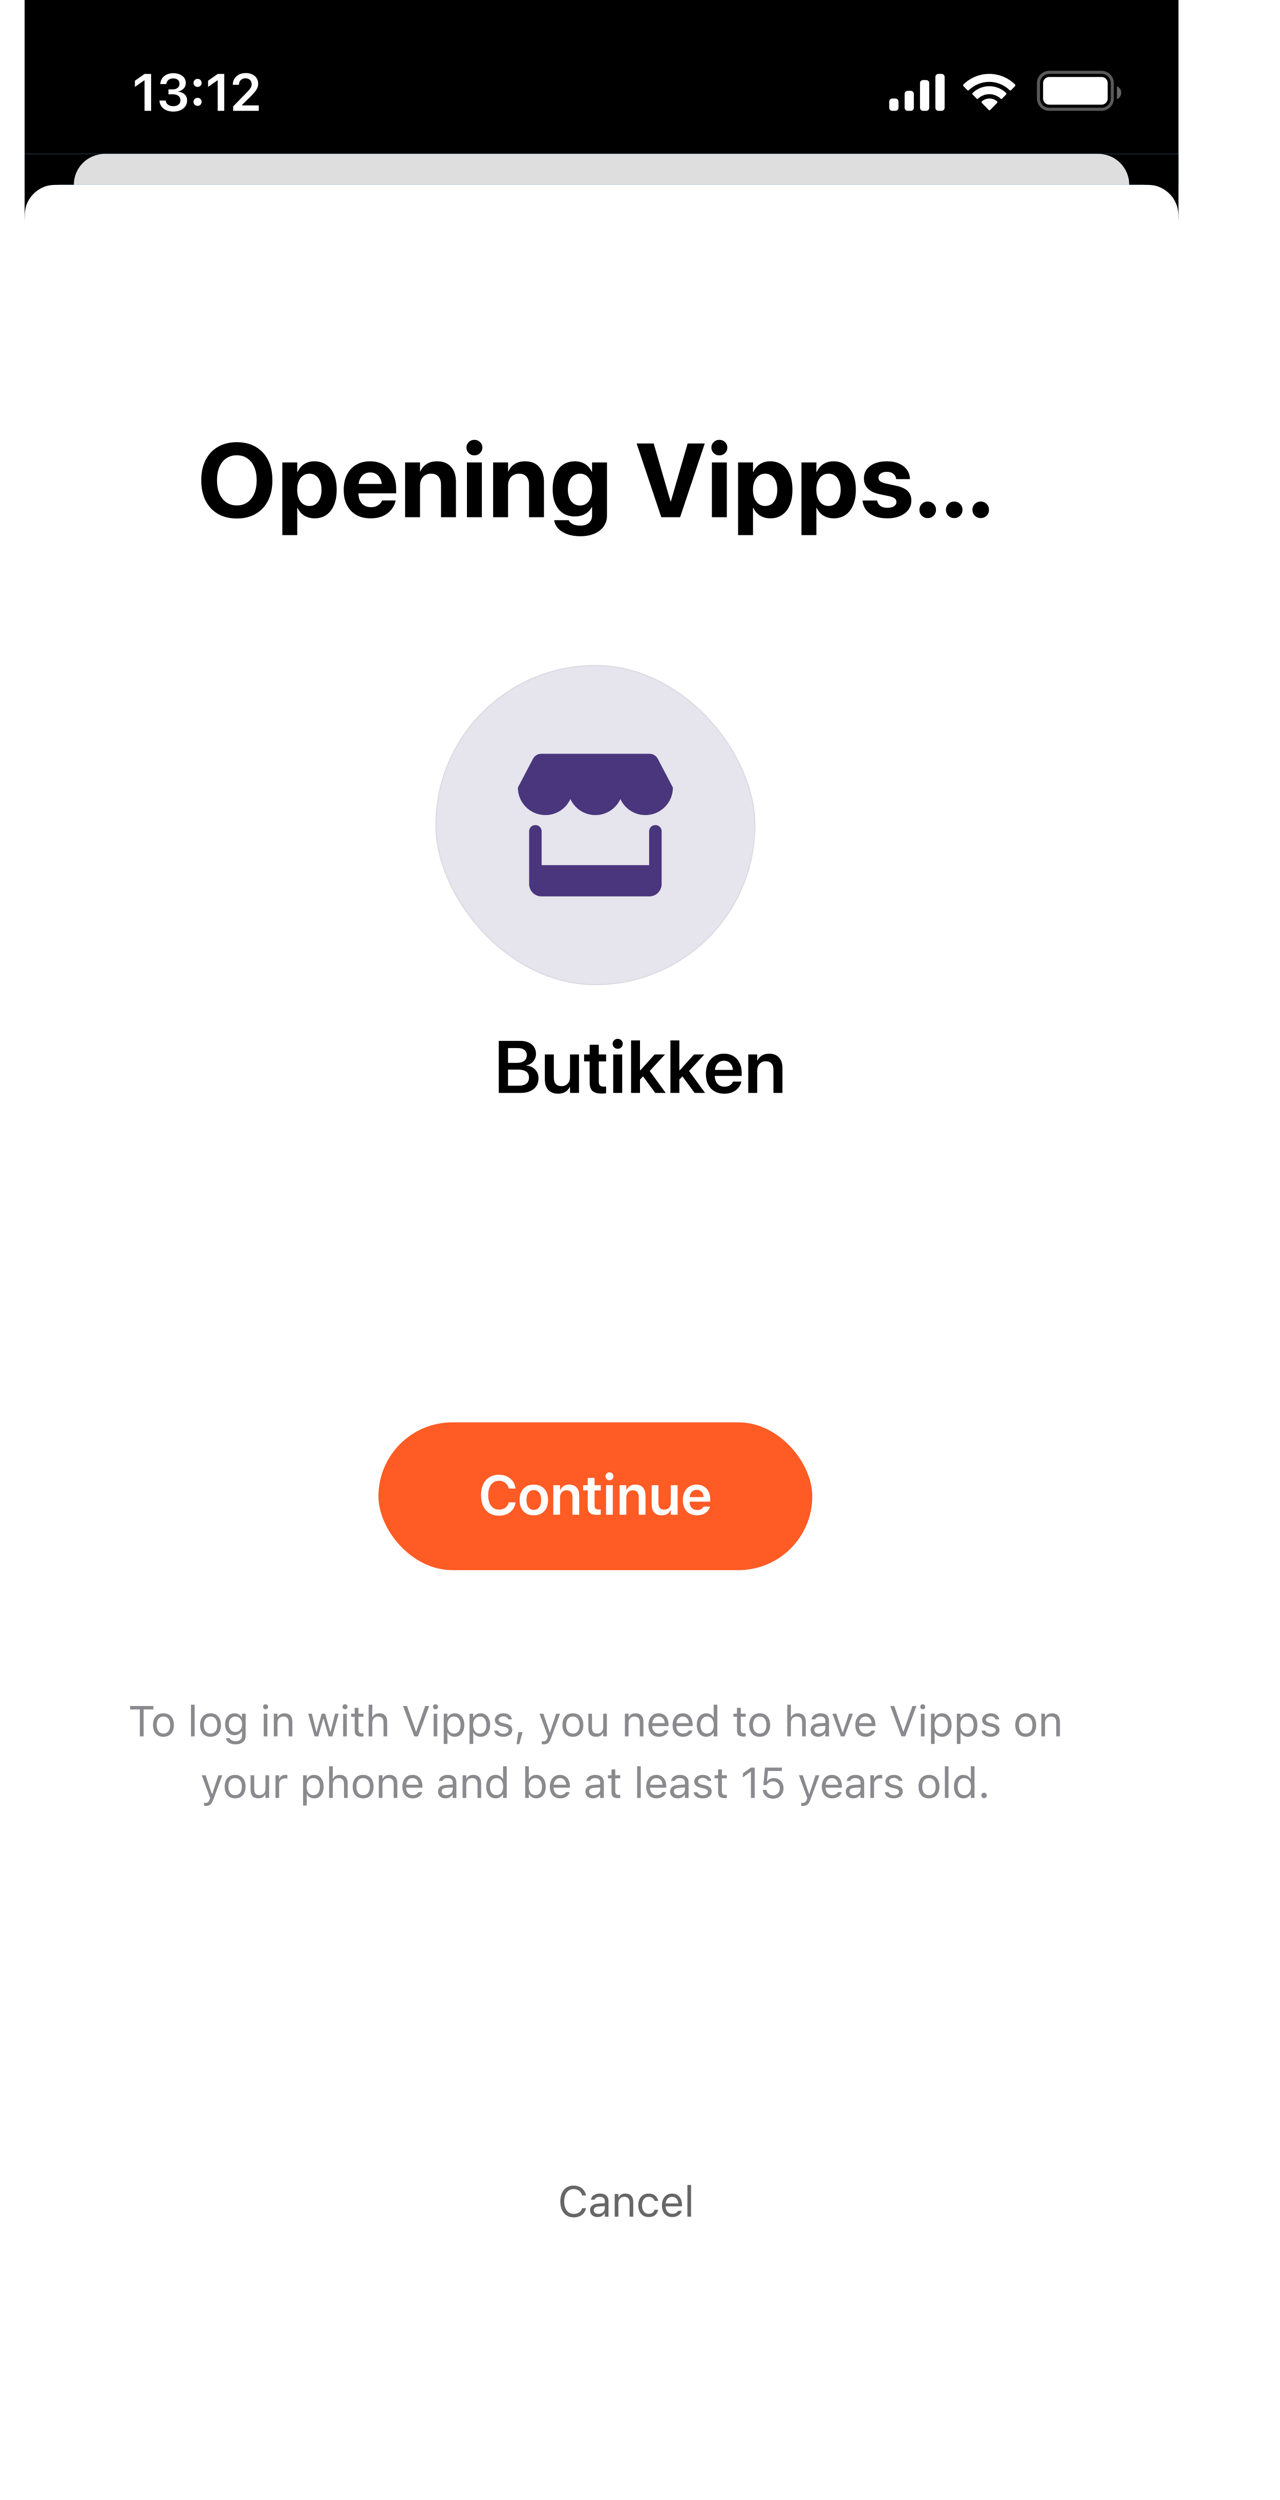
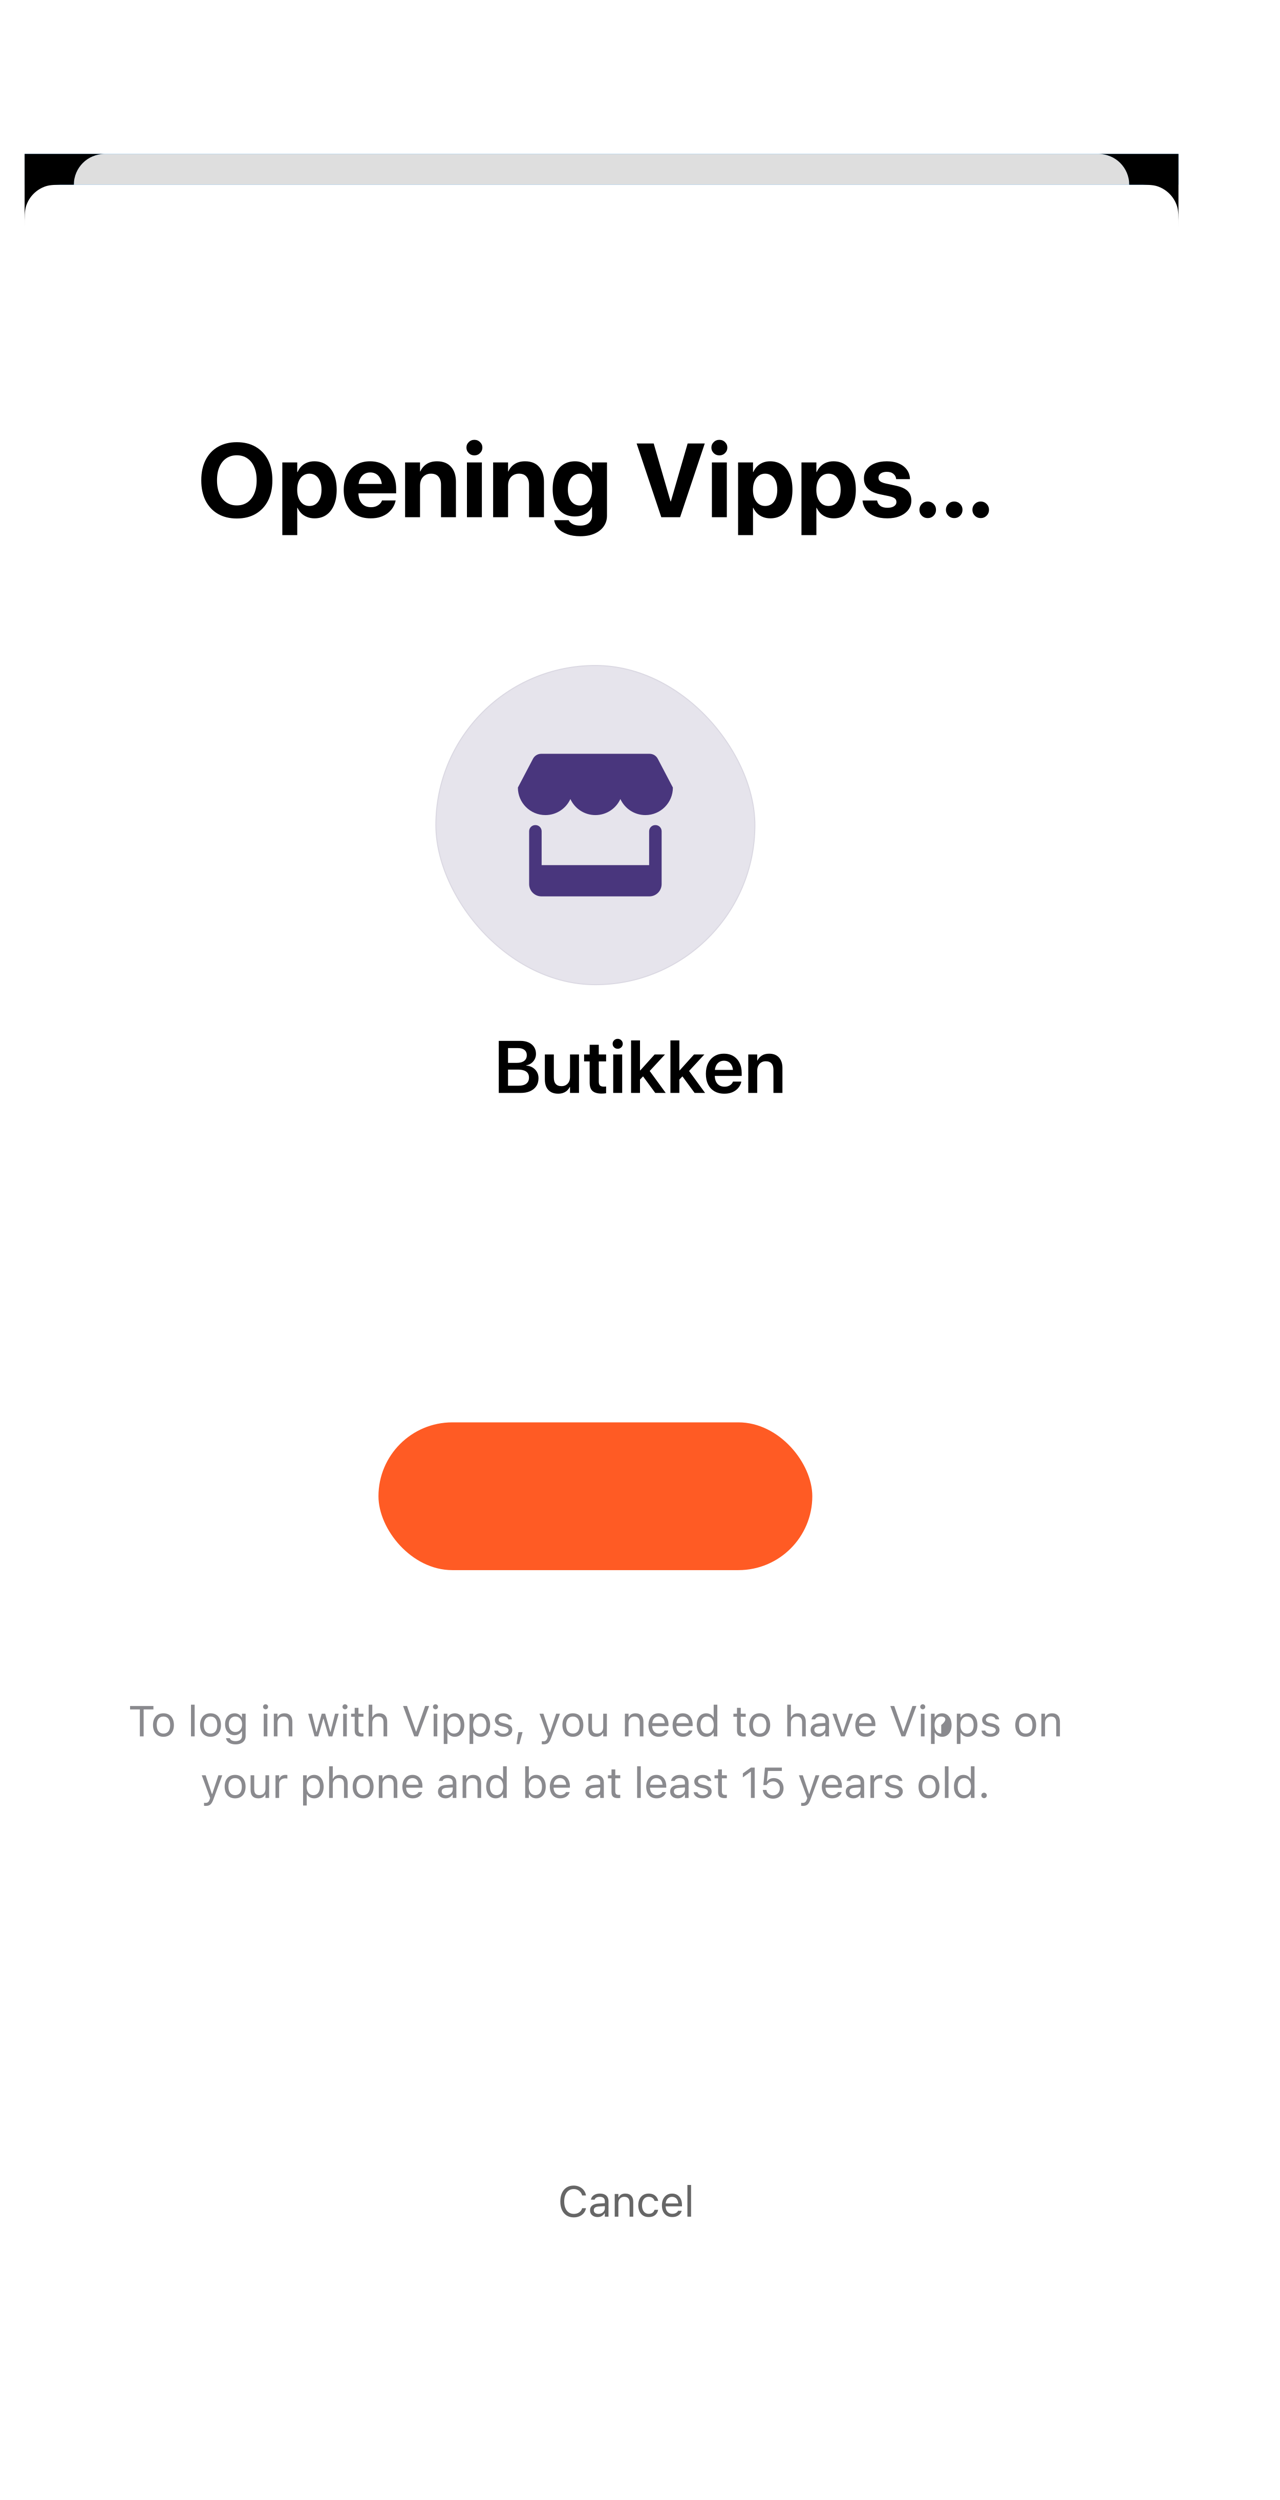
<svg xmlns="http://www.w3.org/2000/svg" width="416" height="812" viewBox="0 0 416 812" fill="none">
  <rect width="375" height="812" transform="translate(8)" fill="white" />
-   <rect width="375" height="50" transform="translate(8)" fill="black" />
  <path opacity="0.35" d="M341 23.5H358C359.933 23.5 361.5 25.067 361.5 27V32C361.5 33.933 359.933 35.5 358 35.5H341C339.067 35.5 337.5 33.933 337.5 32V27C337.5 25.067 339.067 23.5 341 23.5Z" stroke="white" />
  <path opacity="0.4" d="M363 28V32.22C363.849 31.863 364.401 31.031 364.401 30.11C364.401 29.189 363.849 28.357 363 28" fill="white" />
  <path d="M339 27C339 25.895 339.895 25 341 25H358C359.105 25 360 25.895 360 27V32C360 33.105 359.105 34 358 34H341C339.895 34 339 33.105 339 32V27Z" fill="white" />
  <path fill-rule="evenodd" clip-rule="evenodd" d="M321.5 26.587C323.967 26.588 326.339 27.555 328.127 29.29C328.261 29.424 328.477 29.422 328.609 29.286L329.896 27.96C329.963 27.892 330.001 27.798 330 27.701C329.999 27.604 329.961 27.511 329.893 27.442C325.201 22.853 317.799 22.853 313.107 27.442C313.039 27.511 313.001 27.603 313 27.701C312.999 27.798 313.037 27.891 313.104 27.96L314.391 29.286C314.523 29.422 314.739 29.424 314.873 29.29C316.661 27.555 319.034 26.587 321.5 26.587ZM321.536 30.589C322.891 30.589 324.198 31.104 325.203 32.032C325.338 32.164 325.552 32.161 325.685 32.026L326.97 30.7C327.038 30.63 327.075 30.536 327.074 30.438C327.073 30.34 327.034 30.247 326.965 30.178C323.906 27.274 319.169 27.274 316.109 30.178C316.04 30.247 316.001 30.34 316 30.438C315.999 30.536 316.037 30.631 316.105 30.7L317.39 32.026C317.522 32.161 317.736 32.164 317.872 32.032C318.876 31.104 320.182 30.59 321.536 30.589ZM324.15 33.177C324.152 33.275 324.114 33.37 324.045 33.439L321.822 35.729C321.756 35.796 321.668 35.834 321.575 35.834C321.482 35.834 321.393 35.796 321.328 35.729L319.105 33.439C319.036 33.37 318.998 33.275 319 33.177C319.002 33.078 319.044 32.985 319.115 32.919C320.535 31.694 322.615 31.694 324.035 32.919C324.106 32.985 324.148 33.078 324.15 33.177Z" fill="white" />
  <path d="M299 27C299 26.448 299.448 26 300 26H301C301.552 26 302 26.448 302 27V35C302 35.552 301.552 36 301 36H300C299.448 36 299 35.552 299 35V27Z" fill="white" />
  <path d="M304 25C304 24.448 304.448 24 305 24H306C306.552 24 307 24.448 307 25V35C307 35.552 306.552 36 306 36H305C304.448 36 304 35.552 304 35V25Z" fill="white" />
  <path d="M294 30.5C294 29.948 294.448 29.5 295 29.5H296C296.552 29.5 297 29.948 297 30.5V35C297 35.552 296.552 36 296 36H295C294.448 36 294 35.552 294 35V30.5Z" fill="white" />
  <path d="M289 33C289 32.448 289.448 32 290 32H291C291.552 32 292 32.448 292 33V35C292 35.552 291.552 36 291 36H290C289.448 36 289 35.552 289 35V33Z" fill="white" />
  <path d="M46.979 36V26.13H46.83L43.85 28.23V26.222L46.979 24.022H49.112V36H46.979ZM56.332 36.241C55.458 36.241 54.691 36.094 54.033 35.801C53.38 35.508 52.862 35.101 52.481 34.581C52.104 34.055 51.889 33.449 51.833 32.763L51.825 32.663H53.867L53.875 32.754C53.914 33.092 54.038 33.394 54.249 33.659C54.459 33.919 54.741 34.124 55.095 34.273C55.45 34.417 55.862 34.489 56.332 34.489C56.791 34.489 57.193 34.409 57.536 34.248C57.884 34.088 58.156 33.867 58.349 33.584C58.543 33.302 58.64 32.976 58.64 32.605V32.588C58.64 31.957 58.421 31.473 57.984 31.136C57.547 30.798 56.944 30.629 56.174 30.629H54.755V29.036H56.133C56.57 29.036 56.955 28.958 57.287 28.803C57.619 28.648 57.876 28.438 58.059 28.172C58.241 27.901 58.333 27.591 58.333 27.243V27.226C58.333 26.855 58.252 26.54 58.092 26.28C57.937 26.02 57.707 25.82 57.403 25.682C57.104 25.544 56.742 25.475 56.316 25.475C55.895 25.475 55.521 25.547 55.195 25.69C54.874 25.834 54.617 26.039 54.423 26.305C54.229 26.565 54.113 26.872 54.074 27.226L54.066 27.309H52.082L52.09 27.209C52.151 26.518 52.362 25.917 52.721 25.408C53.087 24.894 53.574 24.495 54.182 24.213C54.797 23.925 55.508 23.781 56.316 23.781C57.14 23.781 57.857 23.917 58.465 24.188C59.074 24.454 59.544 24.822 59.877 25.292C60.214 25.762 60.383 26.313 60.383 26.944V26.96C60.383 27.453 60.272 27.89 60.051 28.272C59.835 28.648 59.536 28.961 59.154 29.21C58.778 29.459 58.349 29.633 57.868 29.733V29.774C58.753 29.857 59.464 30.151 60.001 30.654C60.538 31.152 60.806 31.816 60.806 32.647V32.663C60.806 33.36 60.618 33.98 60.242 34.523C59.865 35.059 59.34 35.48 58.665 35.784C57.995 36.089 57.218 36.241 56.332 36.241ZM64.207 34.39C63.831 34.39 63.516 34.265 63.261 34.016C63.012 33.762 62.888 33.452 62.888 33.086C62.888 32.716 63.012 32.406 63.261 32.157C63.516 31.902 63.831 31.775 64.207 31.775C64.589 31.775 64.905 31.902 65.154 32.157C65.403 32.406 65.527 32.716 65.527 33.086C65.527 33.452 65.403 33.762 65.154 34.016C64.905 34.265 64.589 34.39 64.207 34.39ZM64.207 28.23C63.831 28.23 63.516 28.106 63.261 27.857C63.012 27.602 62.888 27.293 62.888 26.927C62.888 26.556 63.012 26.247 63.261 25.998C63.516 25.743 63.831 25.616 64.207 25.616C64.589 25.616 64.905 25.743 65.154 25.998C65.403 26.247 65.527 26.556 65.527 26.927C65.527 27.293 65.403 27.602 65.154 27.857C64.905 28.106 64.589 28.23 64.207 28.23ZM70.755 36V26.13H70.605L67.625 28.23V26.222L70.755 24.022H72.888V36H70.755ZM75.783 36V34.556L79.709 30.538C80.252 29.99 80.672 29.539 80.971 29.185C81.275 28.825 81.488 28.51 81.61 28.239C81.732 27.962 81.793 27.672 81.793 27.367V27.342C81.793 26.977 81.713 26.651 81.552 26.363C81.392 26.075 81.162 25.851 80.863 25.69C80.564 25.524 80.207 25.441 79.792 25.441C79.372 25.441 79.001 25.53 78.68 25.707C78.359 25.879 78.11 26.119 77.933 26.429C77.756 26.739 77.667 27.102 77.667 27.517L77.659 27.55L75.667 27.541L75.659 27.517C75.659 26.77 75.838 26.111 76.198 25.541C76.558 24.971 77.056 24.526 77.692 24.205C78.329 23.884 79.065 23.723 79.9 23.723C80.675 23.723 81.364 23.87 81.967 24.163C82.576 24.456 83.052 24.86 83.395 25.375C83.738 25.89 83.909 26.485 83.909 27.16V27.185C83.909 27.633 83.824 28.073 83.652 28.504C83.481 28.93 83.187 29.398 82.772 29.907C82.363 30.416 81.796 31.022 81.071 31.725L78.107 34.605L78.672 33.659V34.605L78.107 34.232H84.092V36H75.783Z" fill="white" />
  <rect x="8.5" y="50.5" width="374" height="9" fill="#3CAAFF" fill-opacity="0.3" />
  <rect x="8.5" y="50.5" width="374" height="9" stroke="#3CAAFF" />
  <path d="M24 60C24 54.477 28.477 50 34 50H357C362.523 50 367 54.477 367 60V60H24V60Z" fill="#DEDEDE" />
  <path fill-rule="evenodd" clip-rule="evenodd" d="M8 50H34C28.477 50 24 54.477 24 60H22C18.277 60 16.416 60 14.91 60.489C11.866 61.479 9.479 63.865 8.489 66.91C8 68.416 8 70.277 8 74V50ZM367 60H369C372.723 60 374.584 60 376.09 60.489C379.135 61.479 381.521 63.865 382.511 66.91C383 68.416 383 70.277 383 74V50H357C362.523 50 367 54.477 367 60Z" fill="black" />
  <path d="M186.457 720.232C185.564 720.232 184.791 720.023 184.14 719.604C183.488 719.184 182.984 718.59 182.629 717.819C182.278 717.049 182.103 716.135 182.103 715.078V715.064C182.103 714.003 182.278 713.087 182.629 712.316C182.984 711.546 183.486 710.951 184.133 710.532C184.785 710.113 185.557 709.903 186.45 709.903C187.143 709.903 187.772 710.04 188.337 710.313C188.907 710.582 189.376 710.958 189.745 711.441C190.114 711.92 190.347 712.474 190.442 713.103L190.436 713.116H189.198L189.191 713.103C189.082 712.679 188.897 712.314 188.638 712.009C188.378 711.699 188.061 711.46 187.688 711.291C187.318 711.122 186.906 711.038 186.45 711.038C185.821 711.038 185.274 711.202 184.81 711.53C184.349 711.858 183.994 712.323 183.743 712.925C183.493 713.526 183.367 714.24 183.367 715.064V715.078C183.367 715.898 183.493 716.609 183.743 717.211C183.994 717.812 184.349 718.277 184.81 718.605C185.274 718.934 185.824 719.098 186.457 719.098C186.917 719.098 187.334 719.025 187.708 718.879C188.082 718.729 188.396 718.517 188.651 718.243C188.907 717.965 189.084 717.637 189.185 717.259L189.198 717.245H190.442V717.259C190.333 717.86 190.096 718.384 189.731 718.831C189.367 719.273 188.904 719.617 188.344 719.863C187.788 720.109 187.159 720.232 186.457 720.232ZM194.23 720.13C193.765 720.13 193.346 720.041 192.972 719.863C192.603 719.686 192.309 719.433 192.09 719.104C191.876 718.776 191.769 718.389 191.769 717.942V717.929C191.769 717.491 191.874 717.118 192.083 716.808C192.293 716.493 192.598 716.247 192.999 716.069C193.4 715.892 193.886 715.787 194.455 715.755L197.163 715.591V716.541L194.599 716.705C194.038 716.737 193.628 716.853 193.369 717.054C193.113 717.254 192.986 717.537 192.986 717.901V717.915C192.986 718.289 193.127 718.58 193.41 718.79C193.692 718.995 194.048 719.098 194.476 719.098C194.882 719.098 195.242 719.018 195.556 718.858C195.871 718.694 196.117 718.473 196.294 718.195C196.477 717.917 196.568 717.603 196.568 717.252V714.955C196.568 714.499 196.429 714.153 196.151 713.916C195.877 713.674 195.465 713.554 194.913 713.554C194.471 713.554 194.109 713.633 193.827 713.793C193.544 713.948 193.355 714.169 193.259 714.456L193.252 714.477H192.063L192.07 714.436C192.134 714.048 192.293 713.711 192.548 713.424C192.808 713.132 193.143 712.907 193.553 712.747C193.963 712.583 194.43 712.501 194.954 712.501C195.556 712.501 196.064 712.599 196.479 712.795C196.898 712.991 197.215 713.273 197.429 713.643C197.648 714.007 197.757 714.445 197.757 714.955V720H196.568V718.913H196.458C196.303 719.173 196.114 719.394 195.891 719.576C195.672 719.758 195.424 719.897 195.146 719.993C194.868 720.084 194.563 720.13 194.23 720.13ZM199.781 720V712.631H200.971V713.738H201.08C201.267 713.346 201.536 713.043 201.887 712.829C202.237 712.61 202.684 712.501 203.226 712.501C204.056 712.501 204.692 712.738 205.134 713.212C205.58 713.681 205.804 714.354 205.804 715.229V720H204.614V715.516C204.614 714.85 204.473 714.358 204.19 714.039C203.912 713.715 203.479 713.554 202.891 713.554C202.499 713.554 202.16 713.638 201.873 713.807C201.586 713.975 201.362 714.215 201.203 714.524C201.048 714.834 200.971 715.206 200.971 715.639V720H199.781ZM210.821 720.13C210.133 720.13 209.536 719.973 209.03 719.658C208.525 719.344 208.133 718.899 207.855 718.325C207.577 717.751 207.438 717.074 207.438 716.295V716.281C207.438 715.516 207.574 714.85 207.848 714.285C208.126 713.72 208.518 713.283 209.024 712.973C209.529 712.658 210.126 712.501 210.815 712.501C211.412 712.501 211.927 712.606 212.36 712.815C212.793 713.025 213.139 713.308 213.399 713.663C213.658 714.014 213.825 714.408 213.898 714.846L213.904 714.887H212.722L212.715 714.866C212.624 714.502 212.417 714.192 212.093 713.937C211.769 713.681 211.343 713.554 210.815 713.554C210.373 713.554 209.99 713.665 209.666 713.889C209.343 714.112 209.092 714.429 208.914 714.839C208.741 715.244 208.654 715.725 208.654 716.281V716.295C208.654 716.86 208.743 717.352 208.921 717.771C209.099 718.186 209.349 718.507 209.673 718.735C209.997 718.963 210.377 719.077 210.815 719.077C211.311 719.077 211.717 718.97 212.031 718.756C212.346 718.542 212.571 718.229 212.708 717.819L212.722 717.778L213.898 717.771L213.884 717.847C213.784 718.289 213.606 718.683 213.351 719.029C213.096 719.371 212.758 719.64 212.339 719.836C211.92 720.032 211.414 720.13 210.821 720.13ZM218.499 720.13C217.797 720.13 217.193 719.975 216.687 719.665C216.186 719.355 215.798 718.918 215.525 718.353C215.256 717.783 215.122 717.113 215.122 716.343V716.336C215.122 715.575 215.256 714.907 215.525 714.333C215.798 713.759 216.184 713.31 216.68 712.986C217.177 712.663 217.758 712.501 218.423 712.501C219.093 712.501 219.668 712.656 220.146 712.966C220.629 713.276 220.998 713.709 221.254 714.265C221.513 714.816 221.643 715.459 221.643 716.192V716.657H215.737V715.707H221.035L220.447 716.575V716.104C220.447 715.525 220.36 715.049 220.187 714.675C220.014 714.301 219.775 714.023 219.469 713.841C219.164 713.654 218.813 713.561 218.417 713.561C218.02 713.561 217.665 713.659 217.35 713.854C217.04 714.046 216.794 714.331 216.612 714.709C216.43 715.087 216.338 715.552 216.338 716.104V716.575C216.338 717.099 216.427 717.548 216.605 717.922C216.783 718.291 217.036 718.576 217.364 718.776C217.692 718.972 218.079 719.07 218.526 719.07C218.859 719.07 219.148 719.025 219.394 718.934C219.64 718.842 219.843 718.726 220.003 718.585C220.162 718.444 220.274 718.3 220.338 718.154L220.365 718.093H221.554L221.541 718.147C221.477 718.398 221.363 718.642 221.199 718.879C221.039 719.111 220.832 719.323 220.577 719.515C220.322 719.701 220.018 719.852 219.668 719.966C219.321 720.075 218.932 720.13 218.499 720.13ZM223.407 720V709.705H224.597V720H223.407Z" fill="black" fill-opacity="0.6" />
  <g filter="url(#filter0_d_634_75749)">
    <rect x="16" y="65" width="355" height="578" rx="20" fill="white" shape-rendering="crispEdges" />
    <path d="M76.97 162.415C74.601 162.415 72.548 161.911 70.811 160.904C69.084 159.897 67.751 158.469 66.81 156.621C65.88 154.762 65.415 152.565 65.415 150.03V149.997C65.415 147.451 65.886 145.255 66.826 143.406C67.767 141.558 69.101 140.136 70.827 139.14C72.565 138.132 74.612 137.629 76.97 137.629C79.338 137.629 81.386 138.132 83.112 139.14C84.839 140.147 86.173 141.575 87.114 143.423C88.054 145.26 88.525 147.451 88.525 149.997V150.03C88.525 152.565 88.054 154.762 87.114 156.621C86.173 158.469 84.839 159.897 83.112 160.904C81.397 161.911 79.35 162.415 76.97 162.415ZM76.97 158.165C78.298 158.165 79.444 157.833 80.406 157.169C81.369 156.494 82.111 155.548 82.631 154.33C83.151 153.113 83.411 151.679 83.411 150.03V149.997C83.411 148.326 83.146 146.887 82.615 145.681C82.094 144.463 81.347 143.528 80.373 142.875C79.41 142.211 78.276 141.879 76.97 141.879C75.664 141.879 74.524 142.205 73.55 142.858C72.587 143.511 71.84 144.447 71.309 145.664C70.789 146.87 70.528 148.315 70.528 149.997V150.03C70.528 151.69 70.789 153.129 71.309 154.347C71.84 155.564 72.587 156.505 73.55 157.169C74.513 157.833 75.653 158.165 76.97 158.165ZM91.757 167.811V144.203H96.605V147.308H96.721C97.042 146.588 97.462 145.968 97.983 145.448C98.514 144.928 99.128 144.53 99.825 144.253C100.534 143.976 101.308 143.838 102.149 143.838C103.655 143.838 104.95 144.209 106.034 144.95C107.119 145.681 107.954 146.738 108.541 148.121C109.128 149.505 109.421 151.159 109.421 153.085V153.102C109.421 155.027 109.128 156.682 108.541 158.065C107.966 159.449 107.141 160.511 106.067 161.253C104.994 161.994 103.71 162.365 102.216 162.365C101.375 162.365 100.594 162.227 99.875 161.95C99.156 161.674 98.53 161.286 97.999 160.788C97.468 160.279 97.036 159.67 96.704 158.962H96.605V167.811H91.757ZM100.556 158.348C101.364 158.348 102.061 158.137 102.648 157.717C103.234 157.285 103.688 156.676 104.009 155.891C104.33 155.105 104.49 154.175 104.49 153.102V153.085C104.49 152 104.33 151.065 104.009 150.279C103.688 149.493 103.229 148.896 102.631 148.486C102.044 148.066 101.353 147.855 100.556 147.855C99.77 147.855 99.078 148.071 98.481 148.503C97.883 148.924 97.418 149.527 97.086 150.312C96.754 151.087 96.588 152.017 96.588 153.102V153.118C96.588 154.181 96.754 155.105 97.086 155.891C97.429 156.676 97.894 157.285 98.481 157.717C99.078 158.137 99.77 158.348 100.556 158.348ZM120.456 162.365C118.641 162.365 117.08 161.994 115.774 161.253C114.468 160.5 113.461 159.432 112.753 158.049C112.056 156.665 111.707 155.027 111.707 153.135V153.118C111.707 151.226 112.056 149.588 112.753 148.204C113.461 146.81 114.452 145.736 115.724 144.983C117.008 144.22 118.519 143.838 120.257 143.838C121.994 143.838 123.494 144.209 124.756 144.95C126.029 145.681 127.008 146.715 127.694 148.055C128.391 149.394 128.74 150.96 128.74 152.753V154.247H114.081V151.192H126.449L124.141 154.048V152.188C124.141 151.148 123.981 150.279 123.66 149.582C123.339 148.874 122.891 148.342 122.315 147.988C121.751 147.634 121.092 147.457 120.34 147.457C119.587 147.457 118.918 147.64 118.331 148.005C117.755 148.37 117.302 148.907 116.97 149.615C116.649 150.312 116.488 151.17 116.488 152.188V154.064C116.488 155.049 116.649 155.891 116.97 156.588C117.302 157.285 117.772 157.822 118.381 158.198C118.989 158.563 119.714 158.746 120.556 158.746C121.22 158.746 121.795 158.641 122.282 158.431C122.769 158.22 123.168 157.955 123.477 157.634C123.787 157.313 123.998 156.986 124.108 156.654L124.141 156.555H128.591L128.541 156.737C128.408 157.39 128.148 158.049 127.761 158.713C127.373 159.377 126.848 159.986 126.183 160.539C125.53 161.092 124.728 161.535 123.776 161.867C122.835 162.199 121.729 162.365 120.456 162.365ZM131.657 162V144.203H136.505V147.125H136.604C137.069 146.107 137.755 145.304 138.663 144.718C139.57 144.131 140.694 143.838 142.033 143.838C143.992 143.838 145.503 144.43 146.565 145.614C147.639 146.787 148.176 148.42 148.176 150.512V162H143.328V151.508C143.328 150.346 143.051 149.449 142.498 148.818C141.955 148.176 141.142 147.855 140.057 147.855C139.338 147.855 138.713 148.021 138.181 148.354C137.65 148.674 137.235 149.128 136.936 149.715C136.648 150.301 136.505 150.988 136.505 151.773V162H131.657ZM151.756 162V144.203H156.604V162H151.756ZM154.18 141.912C153.45 141.912 152.836 141.663 152.337 141.165C151.839 140.667 151.59 140.075 151.59 139.389C151.59 138.691 151.839 138.099 152.337 137.612C152.836 137.114 153.45 136.865 154.18 136.865C154.911 136.865 155.525 137.114 156.023 137.612C156.521 138.099 156.77 138.691 156.77 139.389C156.77 140.075 156.521 140.667 156.023 141.165C155.525 141.663 154.911 141.912 154.18 141.912ZM160.268 162V144.203H165.116V147.125H165.215C165.68 146.107 166.366 145.304 167.274 144.718C168.181 144.131 169.305 143.838 170.644 143.838C172.603 143.838 174.114 144.43 175.176 145.614C176.25 146.787 176.787 148.42 176.787 150.512V162H171.939V151.508C171.939 150.346 171.662 149.449 171.109 148.818C170.566 148.176 169.753 147.855 168.668 147.855C167.949 147.855 167.324 148.021 166.792 148.354C166.261 148.674 165.846 149.128 165.547 149.715C165.26 150.301 165.116 150.988 165.116 151.773V162H160.268ZM188.585 168.176C186.958 168.176 185.536 167.949 184.319 167.495C183.112 167.052 182.149 166.449 181.43 165.686C180.722 164.922 180.29 164.064 180.135 163.112L180.118 162.963H184.833L184.883 163.079C185.082 163.511 185.497 163.893 186.128 164.225C186.759 164.557 187.578 164.723 188.585 164.723C189.836 164.723 190.788 164.424 191.441 163.826C192.094 163.229 192.42 162.432 192.42 161.436V158.713H192.321C192.011 159.333 191.59 159.869 191.059 160.323C190.528 160.777 189.902 161.131 189.183 161.386C188.475 161.629 187.689 161.751 186.825 161.751C185.342 161.751 184.059 161.397 182.974 160.688C181.9 159.98 181.07 158.967 180.484 157.65C179.908 156.322 179.62 154.74 179.62 152.902V152.886C179.62 150.993 179.914 149.372 180.5 148.021C181.098 146.671 181.939 145.636 183.024 144.917C184.108 144.198 185.403 143.838 186.908 143.838C187.75 143.838 188.519 143.976 189.216 144.253C189.913 144.53 190.522 144.923 191.042 145.432C191.573 145.941 192 146.544 192.321 147.241H192.42V144.203H197.268V161.502C197.268 162.819 196.914 163.976 196.205 164.972C195.508 165.979 194.506 166.765 193.2 167.329C191.906 167.894 190.367 168.176 188.585 168.176ZM188.502 158.198C189.299 158.198 189.991 157.988 190.577 157.567C191.164 157.147 191.618 156.549 191.939 155.774C192.271 155 192.437 154.081 192.437 153.019V153.002C192.437 151.939 192.271 151.026 191.939 150.263C191.618 149.488 191.158 148.896 190.561 148.486C189.974 148.066 189.288 147.855 188.502 147.855C187.705 147.855 187.008 148.066 186.41 148.486C185.813 148.896 185.353 149.482 185.032 150.246C184.712 151.01 184.551 151.928 184.551 153.002V153.019C184.551 154.081 184.712 155 185.032 155.774C185.353 156.549 185.813 157.147 186.41 157.567C187.008 157.988 187.705 158.198 188.502 158.198ZM214.922 162L206.903 138.044H212.448L217.927 156.87H218.026L223.488 138.044H229.05L221.031 162H214.922ZM231.369 162V144.203H236.217V162H231.369ZM233.793 141.912C233.062 141.912 232.448 141.663 231.95 141.165C231.452 140.667 231.203 140.075 231.203 139.389C231.203 138.691 231.452 138.099 231.95 137.612C232.448 137.114 233.062 136.865 233.793 136.865C234.523 136.865 235.137 137.114 235.636 137.612C236.134 138.099 236.383 138.691 236.383 139.389C236.383 140.075 236.134 140.667 235.636 141.165C235.137 141.663 234.523 141.912 233.793 141.912ZM239.88 167.811V144.203H244.728V147.308H244.844C245.165 146.588 245.586 145.968 246.106 145.448C246.637 144.928 247.252 144.53 247.949 144.253C248.657 143.976 249.432 143.838 250.273 143.838C251.778 143.838 253.073 144.209 254.158 144.95C255.242 145.681 256.078 146.738 256.665 148.121C257.251 149.505 257.545 151.159 257.545 153.085V153.102C257.545 155.027 257.251 156.682 256.665 158.065C256.089 159.449 255.265 160.511 254.191 161.253C253.117 161.994 251.834 162.365 250.339 162.365C249.498 162.365 248.718 162.227 247.999 161.95C247.279 161.674 246.654 161.286 246.123 160.788C245.591 160.279 245.16 159.67 244.828 158.962H244.728V167.811H239.88ZM248.679 158.348C249.487 158.348 250.185 158.137 250.771 157.717C251.358 157.285 251.811 156.676 252.132 155.891C252.453 155.105 252.614 154.175 252.614 153.102V153.085C252.614 152 252.453 151.065 252.132 150.279C251.811 149.493 251.352 148.896 250.755 148.486C250.168 148.066 249.476 147.855 248.679 147.855C247.893 147.855 247.202 148.071 246.604 148.503C246.006 148.924 245.542 149.527 245.21 150.312C244.878 151.087 244.712 152.017 244.712 153.102V153.118C244.712 154.181 244.878 155.105 245.21 155.891C245.553 156.676 246.018 157.285 246.604 157.717C247.202 158.137 247.893 158.348 248.679 158.348ZM260.478 167.811V144.203H265.326V147.308H265.442C265.763 146.588 266.183 145.968 266.704 145.448C267.235 144.928 267.849 144.53 268.546 144.253C269.255 143.976 270.029 143.838 270.871 143.838C272.376 143.838 273.671 144.209 274.755 144.95C275.84 145.681 276.676 146.738 277.262 148.121C277.849 149.505 278.142 151.159 278.142 153.085V153.102C278.142 155.027 277.849 156.682 277.262 158.065C276.687 159.449 275.862 160.511 274.789 161.253C273.715 161.994 272.431 162.365 270.937 162.365C270.096 162.365 269.316 162.227 268.596 161.95C267.877 161.674 267.251 161.286 266.72 160.788C266.189 160.279 265.757 159.67 265.425 158.962H265.326V167.811H260.478ZM269.277 158.348C270.085 158.348 270.782 158.137 271.369 157.717C271.955 157.285 272.409 156.676 272.73 155.891C273.051 155.105 273.211 154.175 273.211 153.102V153.085C273.211 152 273.051 151.065 272.73 150.279C272.409 149.493 271.95 148.896 271.352 148.486C270.765 148.066 270.074 147.855 269.277 147.855C268.491 147.855 267.799 148.071 267.202 148.503C266.604 148.924 266.139 149.527 265.807 150.312C265.475 151.087 265.309 152.017 265.309 153.102V153.118C265.309 154.181 265.475 155.105 265.807 155.891C266.15 156.676 266.615 157.285 267.202 157.717C267.799 158.137 268.491 158.348 269.277 158.348ZM288.397 162.365C286.759 162.365 285.364 162.127 284.213 161.651C283.062 161.175 282.16 160.517 281.507 159.676C280.865 158.824 280.478 157.839 280.345 156.721L280.328 156.571H285.06L285.093 156.721C285.248 157.418 285.597 157.96 286.139 158.348C286.681 158.735 287.434 158.929 288.397 158.929C289.017 158.929 289.542 158.857 289.974 158.713C290.406 158.558 290.738 158.342 290.97 158.065C291.213 157.789 291.335 157.457 291.335 157.069V157.053C291.335 156.577 291.164 156.195 290.821 155.907C290.477 155.619 289.869 155.376 288.994 155.177L285.973 154.546C284.822 154.302 283.859 153.954 283.084 153.5C282.321 153.035 281.745 152.465 281.358 151.79C280.97 151.104 280.777 150.318 280.777 149.433V149.416C280.777 148.276 281.081 147.291 281.69 146.461C282.298 145.631 283.162 144.989 284.28 144.535C285.408 144.07 286.726 143.838 288.231 143.838C289.802 143.838 291.136 144.092 292.232 144.602C293.338 145.1 294.185 145.775 294.772 146.627C295.369 147.479 295.685 148.425 295.718 149.466V149.632H291.252L291.236 149.499C291.158 148.857 290.859 148.326 290.339 147.905C289.83 147.474 289.127 147.258 288.231 147.258C287.677 147.258 287.196 147.335 286.786 147.49C286.377 147.645 286.061 147.867 285.84 148.154C285.619 148.431 285.508 148.763 285.508 149.15V149.167C285.508 149.466 285.58 149.737 285.724 149.98C285.879 150.213 286.133 150.418 286.488 150.595C286.842 150.772 287.318 150.927 287.915 151.06L290.937 151.707C292.807 152.094 294.146 152.675 294.954 153.45C295.773 154.225 296.183 155.265 296.183 156.571V156.588C296.183 157.75 295.851 158.763 295.187 159.626C294.523 160.489 293.604 161.164 292.431 161.651C291.269 162.127 289.924 162.365 288.397 162.365ZM301.507 162.282C300.754 162.282 300.118 162.022 299.598 161.502C299.078 160.982 298.818 160.345 298.818 159.593C298.818 158.84 299.078 158.204 299.598 157.684C300.118 157.163 300.754 156.903 301.507 156.903C302.26 156.903 302.896 157.163 303.416 157.684C303.936 158.204 304.196 158.84 304.196 159.593C304.196 160.345 303.936 160.982 303.416 161.502C302.896 162.022 302.26 162.282 301.507 162.282ZM310.118 162.282C309.366 162.282 308.729 162.022 308.209 161.502C307.689 160.982 307.429 160.345 307.429 159.593C307.429 158.84 307.689 158.204 308.209 157.684C308.729 157.163 309.366 156.903 310.118 156.903C310.871 156.903 311.507 157.163 312.027 157.684C312.547 158.204 312.808 158.84 312.808 159.593C312.808 160.345 312.547 160.982 312.027 161.502C311.507 162.022 310.871 162.282 310.118 162.282ZM318.729 162.282C317.977 162.282 317.34 162.022 316.82 161.502C316.3 160.982 316.04 160.345 316.04 159.593C316.04 158.84 316.3 158.204 316.82 157.684C317.34 157.163 317.977 156.903 318.729 156.903C319.482 156.903 320.118 157.163 320.638 157.684C321.159 158.204 321.419 158.84 321.419 159.593C321.419 160.345 321.159 160.982 320.638 161.502C320.118 162.022 319.482 162.282 318.729 162.282Z" fill="black" />
    <g clip-path="url(#clip0_634_75749)">
      <rect x="141.5" y="210" width="104" height="104" fill="#E6E4EC" />
      <path d="M174.031 262C175.136 262 176.031 262.895 176.031 264V275H210.969V264C210.969 262.895 211.864 262 212.969 262H213.031C214.136 262 215.031 262.895 215.031 264V281.156C215.031 283.365 213.24 285.156 211.031 285.156H175.969C173.76 285.156 171.969 283.365 171.969 281.156V264C171.969 262.895 172.864 262 173.969 262H174.031ZM211.113 238.844C212.228 238.844 213.251 239.462 213.77 240.448L218.688 249.812C218.688 254.749 214.686 258.75 209.75 258.75C206.143 258.75 203.037 256.612 201.625 253.535C200.213 256.612 197.107 258.75 193.5 258.75C189.893 258.75 186.787 256.612 185.375 253.535C183.963 256.612 180.857 258.75 177.25 258.75C172.314 258.75 168.312 254.749 168.312 249.812L173.23 240.448C173.749 239.462 174.772 238.844 175.887 238.844H211.113Z" fill="#49367D" />
    </g>
    <rect x="141.665" y="210.165" width="103.67" height="103.67" rx="51.835" stroke="#706B8B" stroke-opacity="0.1" stroke-width="0.33" />
    <path d="M163.599 349V346.656H168.509C169.618 346.656 170.462 346.434 171.04 345.988C171.626 345.535 171.919 344.883 171.919 344.031V344.008C171.919 343.438 171.786 342.961 171.521 342.578C171.255 342.188 170.857 341.898 170.325 341.711C169.794 341.516 169.138 341.418 168.357 341.418H163.599V339.238H167.864C168.958 339.238 169.786 339.023 170.349 338.594C170.919 338.164 171.204 337.555 171.204 336.766V336.742C171.204 336.008 170.954 335.441 170.454 335.043C169.962 334.637 169.263 334.434 168.357 334.434H163.599V332.09H169.118C170.157 332.09 171.056 332.266 171.814 332.617C172.571 332.961 173.157 333.449 173.571 334.082C173.985 334.715 174.193 335.461 174.193 336.32V336.344C174.193 336.945 174.056 337.512 173.782 338.043C173.509 338.566 173.134 339.004 172.657 339.355C172.181 339.707 171.642 339.926 171.04 340.012V340.105C171.829 340.176 172.521 340.395 173.114 340.762C173.708 341.129 174.173 341.605 174.509 342.191C174.845 342.777 175.013 343.441 175.013 344.184V344.207C175.013 345.199 174.778 346.055 174.31 346.773C173.841 347.484 173.173 348.035 172.306 348.426C171.446 348.809 170.411 349 169.2 349H163.599ZM162.099 349V332.09H165.11V349H162.099ZM181.376 349.246C180.462 349.246 179.68 349.062 179.032 348.695C178.391 348.32 177.903 347.785 177.567 347.09C177.239 346.387 177.075 345.551 177.075 344.582V336.508H179.993V343.984C179.993 344.891 180.196 345.586 180.602 346.07C181.016 346.555 181.641 346.797 182.477 346.797C182.907 346.797 183.29 346.727 183.626 346.586C183.97 346.438 184.263 346.23 184.505 345.965C184.755 345.691 184.942 345.371 185.067 345.004C185.192 344.629 185.255 344.211 185.255 343.75V336.508H188.173V349H185.255V347.055H185.173C184.954 347.5 184.669 347.887 184.317 348.215C183.966 348.543 183.544 348.797 183.052 348.977C182.559 349.156 182.001 349.246 181.376 349.246ZM195.52 349.211C194.192 349.211 193.211 348.934 192.579 348.379C191.954 347.816 191.641 346.898 191.641 345.625V338.758H189.836V336.508H191.641V333.355H194.606V336.508H196.985V338.758H194.606V345.309C194.606 345.926 194.739 346.355 195.004 346.598C195.27 346.832 195.676 346.949 196.223 346.949C196.379 346.949 196.516 346.945 196.633 346.938C196.75 346.922 196.868 346.91 196.985 346.902V349.094C196.805 349.125 196.59 349.152 196.34 349.176C196.09 349.199 195.817 349.211 195.52 349.211ZM199.293 349V336.508H202.211V349H199.293ZM200.758 334.656C200.297 334.656 199.906 334.5 199.586 334.188C199.266 333.867 199.106 333.484 199.106 333.039C199.106 332.594 199.266 332.215 199.586 331.902C199.906 331.582 200.297 331.422 200.758 331.422C201.219 331.422 201.606 331.582 201.918 331.902C202.238 332.215 202.399 332.594 202.399 333.039C202.399 333.484 202.238 333.867 201.918 334.188C201.606 334.5 201.219 334.656 200.758 334.656ZM205.094 349V331.938H208V349H205.094ZM212.957 349L208.773 343.316L210.695 341.242L216.355 349H212.957ZM207.601 345.062L207.59 341.676H208.094L212.758 336.508H216.121L210.367 342.719L209.687 342.906L207.601 345.062ZM217.89 349V331.938H220.796V349H217.89ZM225.753 349L221.57 343.316L223.492 341.242L229.152 349H225.753ZM220.398 345.062L220.386 341.676H220.89L225.554 336.508H228.918L223.164 342.719L222.484 342.906L220.398 345.062ZM235.409 349.246C234.167 349.246 233.097 348.984 232.198 348.461C231.3 347.938 230.609 347.191 230.124 346.223C229.648 345.254 229.409 344.109 229.409 342.789V342.777C229.409 341.465 229.652 340.32 230.136 339.344C230.62 338.367 231.3 337.609 232.175 337.07C233.05 336.523 234.081 336.25 235.269 336.25C236.464 336.25 237.491 336.512 238.351 337.035C239.218 337.559 239.882 338.293 240.343 339.238C240.812 340.176 241.046 341.273 241.046 342.531V343.469H230.851V341.523H239.652L238.245 343.34V342.215C238.245 341.395 238.12 340.715 237.87 340.176C237.62 339.629 237.273 339.219 236.827 338.945C236.39 338.672 235.882 338.535 235.304 338.535C234.726 338.535 234.21 338.676 233.757 338.957C233.304 339.238 232.948 339.652 232.691 340.199C232.433 340.746 232.304 341.418 232.304 342.215V343.352C232.304 344.109 232.433 344.758 232.691 345.297C232.948 345.836 233.312 346.25 233.78 346.539C234.257 346.828 234.82 346.973 235.468 346.973C235.96 346.973 236.39 346.898 236.757 346.75C237.132 346.594 237.437 346.398 237.671 346.164C237.913 345.922 238.077 345.668 238.163 345.402L238.198 345.32H240.929L240.905 345.449C240.804 345.91 240.613 346.367 240.331 346.82C240.058 347.273 239.691 347.684 239.23 348.051C238.777 348.418 238.23 348.711 237.589 348.93C236.956 349.141 236.23 349.246 235.409 349.246ZM243.19 349V336.508H246.097V338.453H246.19C246.511 337.781 246.987 337.246 247.62 336.848C248.253 336.449 249.038 336.25 249.975 336.25C251.35 336.25 252.413 336.664 253.163 337.492C253.913 338.32 254.288 339.461 254.288 340.914V349H251.37V341.523C251.37 340.617 251.163 339.922 250.749 339.438C250.335 338.953 249.706 338.711 248.862 338.711C248.3 338.711 247.811 338.84 247.397 339.098C246.983 339.348 246.663 339.699 246.436 340.152C246.21 340.605 246.097 341.137 246.097 341.746V349H243.19Z" fill="black" />
    <g filter="url(#filter1_d_634_75749)">
      <rect x="123" y="455" width="141" height="48" rx="24" fill="#FF5B24" />
-       <path d="M162.169 485.308C160.973 485.308 159.939 485.041 159.066 484.508C158.193 483.969 157.519 483.204 157.045 482.214C156.576 481.218 156.342 480.037 156.342 478.672V478.654C156.342 477.283 156.576 476.103 157.045 475.112C157.519 474.116 158.19 473.352 159.057 472.818C159.93 472.279 160.968 472.01 162.169 472.01C163.13 472.01 163.997 472.197 164.77 472.572C165.544 472.947 166.174 473.469 166.66 474.137C167.146 474.799 167.439 475.561 167.539 476.422V476.501H165.315L165.306 476.448C165.201 475.95 165.002 475.517 164.709 475.147C164.416 474.772 164.053 474.482 163.619 474.277C163.185 474.072 162.702 473.97 162.169 473.97C161.448 473.97 160.824 474.16 160.297 474.541C159.775 474.916 159.371 475.455 159.084 476.158C158.803 476.855 158.662 477.685 158.662 478.646V478.663C158.662 479.624 158.803 480.456 159.084 481.159C159.371 481.856 159.775 482.396 160.297 482.776C160.824 483.157 161.451 483.348 162.178 483.348C162.717 483.348 163.2 483.257 163.628 483.075C164.061 482.888 164.422 482.621 164.709 482.275C164.996 481.93 165.195 481.522 165.306 481.054L165.324 481.001H167.548L167.539 481.071C167.428 481.921 167.132 482.662 166.651 483.295C166.171 483.928 165.547 484.423 164.779 484.78C164.017 485.132 163.147 485.308 162.169 485.308ZM173.487 485.193C172.532 485.193 171.709 484.994 171.018 484.596C170.332 484.191 169.802 483.617 169.427 482.873C169.058 482.129 168.873 481.241 168.873 480.21V480.192C168.873 479.167 169.061 478.282 169.436 477.538C169.811 476.794 170.341 476.223 171.026 475.824C171.718 475.42 172.538 475.218 173.487 475.218C174.442 475.218 175.263 475.417 175.948 475.815C176.64 476.214 177.173 476.785 177.548 477.529C177.923 478.273 178.11 479.161 178.11 480.192V480.21C178.11 481.241 177.923 482.129 177.548 482.873C177.179 483.617 176.648 484.191 175.957 484.596C175.271 484.994 174.448 485.193 173.487 485.193ZM173.487 483.418C173.997 483.418 174.428 483.292 174.779 483.04C175.131 482.782 175.4 482.416 175.588 481.941C175.775 481.461 175.869 480.884 175.869 480.21V480.192C175.869 479.519 175.775 478.944 175.588 478.47C175.4 477.989 175.128 477.623 174.771 477.371C174.419 477.119 173.991 476.993 173.487 476.993C172.983 476.993 172.556 477.119 172.204 477.371C171.853 477.623 171.58 477.989 171.387 478.47C171.199 478.944 171.105 479.519 171.105 480.192V480.21C171.105 480.89 171.199 481.47 171.387 481.95C171.574 482.425 171.844 482.788 172.195 483.04C172.553 483.292 172.983 483.418 173.487 483.418ZM179.831 485V475.411H182.011V476.879H182.16C182.389 476.363 182.735 475.959 183.197 475.666C183.66 475.367 184.24 475.218 184.938 475.218C186.01 475.218 186.827 475.528 187.39 476.149C187.958 476.771 188.242 477.652 188.242 478.795V485H186.054V479.296C186.054 478.552 185.896 477.995 185.579 477.626C185.269 477.251 184.785 477.063 184.129 477.063C183.69 477.063 183.312 477.16 182.995 477.354C182.685 477.547 182.442 477.819 182.266 478.171C182.096 478.517 182.011 478.93 182.011 479.41V485H179.831ZM194.112 485.053C193.016 485.053 192.225 484.851 191.739 484.446C191.252 484.042 191.009 483.377 191.009 482.451V477.099H189.524V475.411H191.009V473.047H193.233V475.411H195.246V477.099H193.233V481.95C193.233 482.425 193.332 482.771 193.532 482.987C193.737 483.204 194.065 483.312 194.516 483.312C194.668 483.312 194.794 483.31 194.894 483.304C194.999 483.292 195.117 483.28 195.246 483.269V484.956C195.093 484.979 194.917 485 194.718 485.018C194.525 485.041 194.323 485.053 194.112 485.053ZM196.975 485V475.411H199.155V485H196.975ZM198.074 473.812C197.716 473.812 197.409 473.686 197.151 473.434C196.899 473.182 196.773 472.88 196.773 472.528C196.773 472.171 196.899 471.866 197.151 471.614C197.409 471.362 197.716 471.236 198.074 471.236C198.431 471.236 198.736 471.362 198.988 471.614C199.24 471.866 199.366 472.171 199.366 472.528C199.366 472.88 199.24 473.182 198.988 473.434C198.736 473.686 198.431 473.812 198.074 473.812ZM201.368 485V475.411H203.548V476.879H203.697C203.926 476.363 204.271 475.959 204.734 475.666C205.197 475.367 205.777 475.218 206.474 475.218C207.547 475.218 208.364 475.528 208.927 476.149C209.495 476.771 209.779 477.652 209.779 478.795V485H207.591V479.296C207.591 478.552 207.432 477.995 207.116 477.626C206.805 477.251 206.322 477.063 205.666 477.063C205.226 477.063 204.848 477.16 204.532 477.354C204.221 477.547 203.978 477.819 203.803 478.171C203.633 478.517 203.548 478.93 203.548 479.41V485H201.368ZM215.068 485.193C214.354 485.193 213.753 485.056 213.267 484.78C212.78 484.499 212.414 484.092 212.168 483.559C211.922 483.02 211.799 482.372 211.799 481.616V475.411H213.987V481.115C213.987 481.854 214.134 482.41 214.427 482.785C214.72 483.16 215.197 483.348 215.859 483.348C216.211 483.348 216.521 483.295 216.791 483.189C217.061 483.078 217.286 482.92 217.468 482.715C217.655 482.51 217.793 482.264 217.881 481.977C217.975 481.684 218.021 481.358 218.021 481.001V475.411H220.21V485H218.021V483.541H217.881C217.734 483.881 217.529 484.177 217.266 484.429C217.002 484.675 216.686 484.865 216.316 485C215.947 485.129 215.531 485.193 215.068 485.193ZM226.51 485.193C225.561 485.193 224.743 484.991 224.058 484.587C223.378 484.183 222.854 483.611 222.485 482.873C222.115 482.129 221.931 481.247 221.931 480.228V480.219C221.931 479.211 222.113 478.335 222.476 477.591C222.845 476.841 223.366 476.258 224.04 475.842C224.714 475.426 225.505 475.218 226.413 475.218C227.321 475.218 228.104 475.42 228.76 475.824C229.422 476.223 229.932 476.782 230.289 477.503C230.647 478.224 230.825 479.067 230.825 480.034V480.755H223.029V479.287H229.753L228.716 480.658V479.788C228.716 479.149 228.619 478.619 228.426 478.197C228.233 477.775 227.963 477.459 227.617 477.248C227.278 477.037 226.885 476.932 226.44 476.932C225.988 476.932 225.587 477.043 225.236 477.266C224.89 477.482 224.614 477.805 224.409 478.232C224.21 478.654 224.111 479.173 224.111 479.788V480.667C224.111 481.253 224.21 481.757 224.409 482.179C224.609 482.601 224.89 482.923 225.253 483.146C225.622 483.368 226.059 483.479 226.563 483.479C226.955 483.479 227.292 483.424 227.573 483.312C227.855 483.195 228.083 483.058 228.259 482.899C228.441 482.735 228.564 482.577 228.628 482.425L228.654 482.363H230.729L230.711 482.451C230.635 482.762 230.494 483.078 230.289 483.4C230.09 483.717 229.818 484.013 229.472 484.288C229.132 484.558 228.716 484.777 228.224 484.947C227.732 485.111 227.16 485.193 226.51 485.193Z" fill="white" />
    </g>
-     <path d="M45.452 558V549.243H42.273V548.136H49.861V549.243H46.682V558H45.452ZM53.122 558.13C51.023 558.13 49.725 556.681 49.725 554.322V554.309C49.725 551.943 51.023 550.501 53.122 550.501C55.221 550.501 56.52 551.943 56.52 554.309V554.322C56.52 556.681 55.221 558.13 53.122 558.13ZM53.122 557.077C54.517 557.077 55.303 556.059 55.303 554.322V554.309C55.303 552.565 54.517 551.554 53.122 551.554C51.727 551.554 50.941 552.565 50.941 554.309V554.322C50.941 556.059 51.727 557.077 53.122 557.077ZM62.071 558V547.705H63.261V558H62.071ZM68.422 558.13C66.323 558.13 65.025 556.681 65.025 554.322V554.309C65.025 551.943 66.323 550.501 68.422 550.501C70.521 550.501 71.82 551.943 71.82 554.309V554.322C71.82 556.681 70.521 558.13 68.422 558.13ZM68.422 557.077C69.817 557.077 70.603 556.059 70.603 554.322V554.309C70.603 552.565 69.817 551.554 68.422 551.554C67.028 551.554 66.241 552.565 66.241 554.309V554.322C66.241 556.059 67.028 557.077 68.422 557.077ZM76.55 560.598C74.773 560.598 73.638 559.798 73.454 558.588L73.467 558.581H74.698L74.705 558.588C74.835 559.148 75.491 559.545 76.55 559.545C77.87 559.545 78.656 558.923 78.656 557.836V556.346H78.546C78.082 557.159 77.248 557.617 76.236 557.617C74.329 557.617 73.146 556.141 73.146 554.076V554.062C73.146 551.998 74.335 550.501 76.263 550.501C77.302 550.501 78.109 551.014 78.56 551.848H78.642V550.631H79.832V557.897C79.832 559.545 78.56 560.598 76.55 560.598ZM76.496 556.564C77.863 556.564 78.683 555.539 78.683 554.076V554.062C78.683 552.6 77.856 551.554 76.496 551.554C75.129 551.554 74.363 552.6 74.363 554.062V554.076C74.363 555.539 75.129 556.564 76.496 556.564ZM86.313 549.209C85.862 549.209 85.493 548.84 85.493 548.389C85.493 547.938 85.862 547.568 86.313 547.568C86.764 547.568 87.133 547.938 87.133 548.389C87.133 548.84 86.764 549.209 86.313 549.209ZM85.711 558V550.631H86.901V558H85.711ZM88.993 558V550.631H90.182V551.738H90.292C90.661 550.959 91.351 550.501 92.438 550.501C94.093 550.501 95.015 551.479 95.015 553.229V558H93.826V553.516C93.826 552.189 93.279 551.554 92.103 551.554C90.927 551.554 90.182 552.347 90.182 553.639V558H88.993ZM102.228 558L100.164 550.631H101.353L102.802 556.523H102.912L104.559 550.631H105.687L107.335 556.523H107.444L108.893 550.631H110.076L108.011 558H106.815L105.168 552.299H105.058L103.418 558H102.228ZM112.127 549.209C111.676 549.209 111.307 548.84 111.307 548.389C111.307 547.938 111.676 547.568 112.127 547.568C112.578 547.568 112.947 547.938 112.947 548.389C112.947 548.84 112.578 549.209 112.127 549.209ZM111.525 558V550.631H112.715V558H111.525ZM117.425 558.055C115.908 558.055 115.272 557.494 115.272 556.086V551.615H114.11V550.631H115.272V548.724H116.502V550.631H118.116V551.615H116.502V555.785C116.502 556.653 116.803 557.002 117.569 557.002C117.781 557.002 117.897 556.995 118.116 556.975V557.986C117.883 558.027 117.658 558.055 117.425 558.055ZM119.811 558V547.705H121.001V551.738H121.11C121.479 550.959 122.17 550.501 123.257 550.501C124.911 550.501 125.834 551.479 125.834 553.229V558H124.644V553.516C124.644 552.189 124.097 551.554 122.922 551.554C121.746 551.554 121.001 552.347 121.001 553.639V558H119.811ZM134.626 558L130.989 548.136H132.281L135.179 556.407H135.289L138.187 548.136H139.479L135.842 558H134.626ZM141.537 549.209C141.086 549.209 140.717 548.84 140.717 548.389C140.717 547.938 141.086 547.568 141.537 547.568C141.988 547.568 142.357 547.938 142.357 548.389C142.357 548.84 141.988 549.209 141.537 549.209ZM140.936 558V550.631H142.125V558H140.936ZM144.217 560.461V550.631H145.407V551.807H145.516C145.967 550.986 146.787 550.501 147.813 550.501C149.679 550.501 150.903 552.012 150.903 554.309V554.322C150.903 556.633 149.686 558.13 147.813 558.13C146.801 558.13 145.919 557.624 145.516 556.838H145.407V560.461H144.217ZM147.539 557.077C148.886 557.077 149.686 556.038 149.686 554.322V554.309C149.686 552.593 148.886 551.554 147.539 551.554C146.2 551.554 145.379 552.606 145.379 554.309V554.322C145.379 556.024 146.2 557.077 147.539 557.077ZM152.612 560.461V550.631H153.802V551.807H153.911C154.362 550.986 155.182 550.501 156.208 550.501C158.074 550.501 159.298 552.012 159.298 554.309V554.322C159.298 556.633 158.081 558.13 156.208 558.13C155.196 558.13 154.314 557.624 153.911 556.838H153.802V560.461H152.612ZM155.934 557.077C157.281 557.077 158.081 556.038 158.081 554.322V554.309C158.081 552.593 157.281 551.554 155.934 551.554C154.595 551.554 153.774 552.606 153.774 554.309V554.322C153.774 556.024 154.595 557.077 155.934 557.077ZM163.536 558.13C161.896 558.13 160.768 557.337 160.631 556.12H161.848C162.046 556.735 162.634 557.139 163.577 557.139C164.569 557.139 165.273 556.667 165.273 555.997V555.983C165.273 555.484 164.897 555.136 163.987 554.917L162.846 554.644C161.465 554.315 160.843 553.714 160.843 552.654V552.647C160.843 551.424 162.019 550.501 163.584 550.501C165.129 550.501 166.202 551.273 166.366 552.477H165.197C165.04 551.896 164.466 551.492 163.577 551.492C162.702 551.492 162.06 551.943 162.06 552.593V552.606C162.06 553.105 162.429 553.42 163.297 553.632L164.432 553.905C165.82 554.24 166.489 554.842 166.489 555.895V555.908C166.489 557.221 165.211 558.13 163.536 558.13ZM167.884 560.509L168.479 556.619H169.839L168.766 560.509H167.884ZM176.608 560.584C176.451 560.584 176.245 560.57 176.081 560.543V559.565C176.225 559.593 176.41 559.6 176.574 559.6C177.25 559.6 177.661 559.292 177.927 558.444L178.064 558.007L175.336 550.631H176.608L178.631 556.694H178.741L180.757 550.631H182.008L179.13 558.451C178.522 560.105 177.913 560.584 176.608 560.584ZM186.185 558.13C184.087 558.13 182.788 556.681 182.788 554.322V554.309C182.788 551.943 184.087 550.501 186.185 550.501C188.284 550.501 189.583 551.943 189.583 554.309V554.322C189.583 556.681 188.284 558.13 186.185 558.13ZM186.185 557.077C187.58 557.077 188.366 556.059 188.366 554.322V554.309C188.366 552.565 187.58 551.554 186.185 551.554C184.791 551.554 184.005 552.565 184.005 554.309V554.322C184.005 556.059 184.791 557.077 186.185 557.077ZM193.746 558.13C192.071 558.13 191.21 557.146 191.21 555.402V550.631H192.4V555.115C192.4 556.441 192.878 557.077 194.054 557.077C195.353 557.077 196.043 556.284 196.043 554.992V550.631H197.233V558H196.043V556.899H195.934C195.571 557.686 194.826 558.13 193.746 558.13ZM203.092 558V550.631H204.281V551.738H204.391C204.76 550.959 205.45 550.501 206.537 550.501C208.191 550.501 209.114 551.479 209.114 553.229V558H207.925V553.516C207.925 552.189 207.378 551.554 206.202 551.554C205.026 551.554 204.281 552.347 204.281 553.639V558H203.092ZM214.125 558.13C212.02 558.13 210.748 556.653 210.748 554.343V554.336C210.748 552.06 212.047 550.501 214.05 550.501C216.053 550.501 217.27 551.991 217.27 554.192V554.657H211.965C211.999 556.182 212.84 557.07 214.153 557.07C215.151 557.07 215.766 556.599 215.964 556.154L215.992 556.093H217.181L217.167 556.147C216.914 557.146 215.862 558.13 214.125 558.13ZM214.043 551.561C212.95 551.561 212.116 552.306 211.986 553.707H216.06C215.937 552.251 215.13 551.561 214.043 551.561ZM221.973 558.13C219.868 558.13 218.596 556.653 218.596 554.343V554.336C218.596 552.06 219.895 550.501 221.898 550.501C223.901 550.501 225.118 551.991 225.118 554.192V554.657H219.813C219.847 556.182 220.688 557.07 222.001 557.07C222.999 557.07 223.614 556.599 223.812 556.154L223.84 556.093H225.029L225.015 556.147C224.762 557.146 223.71 558.13 221.973 558.13ZM221.891 551.561C220.798 551.561 219.964 552.306 219.834 553.707H223.908C223.785 552.251 222.978 551.561 221.891 551.561ZM229.534 558.13C227.668 558.13 226.445 556.619 226.445 554.322V554.309C226.445 551.998 227.661 550.501 229.534 550.501C230.546 550.501 231.428 551.007 231.831 551.793H231.941V547.705H233.13V558H231.941V556.824H231.831C231.38 557.645 230.56 558.13 229.534 558.13ZM229.808 557.077C231.148 557.077 231.968 556.024 231.968 554.322V554.309C231.968 552.606 231.148 551.554 229.808 551.554C228.461 551.554 227.661 552.593 227.661 554.309V554.322C227.661 556.038 228.461 557.077 229.808 557.077ZM241.669 558.055C240.151 558.055 239.516 557.494 239.516 556.086V551.615H238.354V550.631H239.516V548.724H240.746V550.631H242.359V551.615H240.746V555.785C240.746 556.653 241.047 557.002 241.812 557.002C242.024 557.002 242.141 556.995 242.359 556.975V557.986C242.127 558.027 241.901 558.055 241.669 558.055ZM246.906 558.13C244.807 558.13 243.508 556.681 243.508 554.322V554.309C243.508 551.943 244.807 550.501 246.906 550.501C249.004 550.501 250.303 551.943 250.303 554.309V554.322C250.303 556.681 249.004 558.13 246.906 558.13ZM246.906 557.077C248.3 557.077 249.086 556.059 249.086 554.322V554.309C249.086 552.565 248.3 551.554 246.906 551.554C245.511 551.554 244.725 552.565 244.725 554.309V554.322C244.725 556.059 245.511 557.077 246.906 557.077ZM255.855 558V547.705H257.044V551.738H257.154C257.523 550.959 258.213 550.501 259.3 550.501C260.954 550.501 261.877 551.479 261.877 553.229V558H260.688V553.516C260.688 552.189 260.141 551.554 258.965 551.554C257.789 551.554 257.044 552.347 257.044 553.639V558H255.855ZM265.904 558.13C264.503 558.13 263.443 557.282 263.443 555.942V555.929C263.443 554.616 264.414 553.857 266.129 553.755L268.242 553.625V552.955C268.242 552.046 267.688 551.554 266.587 551.554C265.706 551.554 265.125 551.882 264.933 552.456L264.926 552.477H263.737L263.744 552.436C263.935 551.28 265.056 550.501 266.629 550.501C268.426 550.501 269.431 551.424 269.431 552.955V558H268.242V556.913H268.132C267.668 557.699 266.895 558.13 265.904 558.13ZM264.66 555.915C264.66 556.66 265.296 557.098 266.15 557.098C267.36 557.098 268.242 556.305 268.242 555.252V554.582L266.273 554.705C265.152 554.773 264.66 555.17 264.66 555.901V555.915ZM273.267 558L270.539 550.631H271.797L273.813 556.701H273.923L275.939 550.631H277.197L274.47 558H273.267ZM281.354 558.13C279.248 558.13 277.977 556.653 277.977 554.343V554.336C277.977 552.06 279.276 550.501 281.279 550.501C283.282 550.501 284.498 551.991 284.498 554.192V554.657H279.194C279.228 556.182 280.069 557.07 281.381 557.07C282.379 557.07 282.995 556.599 283.193 556.154L283.22 556.093H284.41L284.396 556.147C284.143 557.146 283.09 558.13 281.354 558.13ZM281.272 551.561C280.178 551.561 279.344 552.306 279.214 553.707H283.288C283.165 552.251 282.359 551.561 281.272 551.561ZM292.983 558L289.346 548.136H290.638L293.536 556.407H293.646L296.544 548.136H297.836L294.199 558H292.983ZM299.894 549.209C299.443 549.209 299.074 548.84 299.074 548.389C299.074 547.938 299.443 547.568 299.894 547.568C300.345 547.568 300.714 547.938 300.714 548.389C300.714 548.84 300.345 549.209 299.894 549.209ZM299.293 558V550.631H300.482V558H299.293ZM302.574 560.461V550.631H303.764V551.807H303.873C304.324 550.986 305.145 550.501 306.17 550.501C308.036 550.501 309.26 552.012 309.26 554.309V554.322C309.26 556.633 308.043 558.13 306.17 558.13C305.158 558.13 304.276 557.624 303.873 556.838H303.764V560.461H302.574ZM305.896 557.077C307.243 557.077 308.043 556.038 308.043 554.322V554.309C308.043 552.593 307.243 551.554 305.896 551.554C304.557 551.554 303.736 552.606 303.736 554.309V554.322C303.736 556.024 304.557 557.077 305.896 557.077ZM310.969 560.461V550.631H312.159V551.807H312.268C312.719 550.986 313.539 550.501 314.565 550.501C316.431 550.501 317.655 552.012 317.655 554.309V554.322C317.655 556.633 316.438 558.13 314.565 558.13C313.553 558.13 312.671 557.624 312.268 556.838H312.159V560.461H310.969ZM314.291 557.077C315.638 557.077 316.438 556.038 316.438 554.322V554.309C316.438 552.593 315.638 551.554 314.291 551.554C312.952 551.554 312.131 552.606 312.131 554.309V554.322C312.131 556.024 312.952 557.077 314.291 557.077ZM321.893 558.13C320.253 558.13 319.125 557.337 318.988 556.12H320.205C320.403 556.735 320.991 557.139 321.934 557.139C322.926 557.139 323.63 556.667 323.63 555.997V555.983C323.63 555.484 323.254 555.136 322.345 554.917L321.203 554.644C319.822 554.315 319.2 553.714 319.2 552.654V552.647C319.2 551.424 320.376 550.501 321.941 550.501C323.486 550.501 324.559 551.273 324.723 552.477H323.554C323.397 551.896 322.823 551.492 321.934 551.492C321.059 551.492 320.417 551.943 320.417 552.593V552.606C320.417 553.105 320.786 553.42 321.654 553.632L322.789 553.905C324.177 554.24 324.846 554.842 324.846 555.895V555.908C324.846 557.221 323.568 558.13 321.893 558.13ZM333.358 558.13C331.259 558.13 329.961 556.681 329.961 554.322V554.309C329.961 551.943 331.259 550.501 333.358 550.501C335.457 550.501 336.755 551.943 336.755 554.309V554.322C336.755 556.681 335.457 558.13 333.358 558.13ZM333.358 557.077C334.753 557.077 335.539 556.059 335.539 554.322V554.309C335.539 552.565 334.753 551.554 333.358 551.554C331.963 551.554 331.177 552.565 331.177 554.309V554.322C331.177 556.059 331.963 557.077 333.358 557.077ZM338.451 558V550.631H339.641V551.738H339.75C340.119 550.959 340.81 550.501 341.896 550.501C343.551 550.501 344.474 551.479 344.474 553.229V558H343.284V553.516C343.284 552.189 342.737 551.554 341.562 551.554C340.386 551.554 339.641 552.347 339.641 553.639V558H338.451ZM66.836 580.584C66.679 580.584 66.474 580.57 66.31 580.543V579.565C66.453 579.593 66.638 579.6 66.802 579.6C67.479 579.6 67.889 579.292 68.156 578.444L68.292 578.007L65.565 570.631H66.836L68.86 576.694H68.969L70.986 570.631H72.237L69.359 578.451C68.75 580.105 68.142 580.584 66.836 580.584ZM76.414 578.13C74.315 578.13 73.016 576.681 73.016 574.322V574.309C73.016 571.943 74.315 570.501 76.414 570.501C78.512 570.501 79.811 571.943 79.811 574.309V574.322C79.811 576.681 78.512 578.13 76.414 578.13ZM76.414 577.077C77.808 577.077 78.594 576.059 78.594 574.322V574.309C78.594 572.565 77.808 571.554 76.414 571.554C75.019 571.554 74.233 572.565 74.233 574.309V574.322C74.233 576.059 75.019 577.077 76.414 577.077ZM83.975 578.13C82.3 578.13 81.439 577.146 81.439 575.402V570.631H82.628V575.115C82.628 576.441 83.106 577.077 84.282 577.077C85.581 577.077 86.272 576.284 86.272 574.992V570.631H87.461V578H86.272V576.899H86.162C85.8 577.686 85.055 578.13 83.975 578.13ZM89.533 578V570.631H90.722V571.725H90.831C91.112 570.952 91.802 570.501 92.8 570.501C93.026 570.501 93.279 570.528 93.395 570.549V571.704C93.149 571.663 92.923 571.636 92.663 571.636C91.529 571.636 90.722 572.354 90.722 573.434V578H89.533ZM98.502 580.461V570.631H99.692V571.807H99.801C100.252 570.986 101.072 570.501 102.098 570.501C103.964 570.501 105.188 572.012 105.188 574.309V574.322C105.188 576.633 103.971 578.13 102.098 578.13C101.086 578.13 100.204 577.624 99.801 576.838H99.692V580.461H98.502ZM101.824 577.077C103.171 577.077 103.971 576.038 103.971 574.322V574.309C103.971 572.593 103.171 571.554 101.824 571.554C100.485 571.554 99.664 572.606 99.664 574.309V574.322C99.664 576.024 100.485 577.077 101.824 577.077ZM106.965 578V567.705H108.155V571.738H108.264C108.633 570.959 109.324 570.501 110.411 570.501C112.065 570.501 112.988 571.479 112.988 573.229V578H111.798V573.516C111.798 572.189 111.252 571.554 110.076 571.554C108.9 571.554 108.155 572.347 108.155 573.639V578H106.965ZM118.02 578.13C115.921 578.13 114.622 576.681 114.622 574.322V574.309C114.622 571.943 115.921 570.501 118.02 570.501C120.118 570.501 121.417 571.943 121.417 574.309V574.322C121.417 576.681 120.118 578.13 118.02 578.13ZM118.02 577.077C119.414 577.077 120.2 576.059 120.2 574.322V574.309C120.2 572.565 119.414 571.554 118.02 571.554C116.625 571.554 115.839 572.565 115.839 574.309V574.322C115.839 576.059 116.625 577.077 118.02 577.077ZM123.113 578V570.631H124.302V571.738H124.412C124.781 570.959 125.471 570.501 126.558 570.501C128.212 570.501 129.135 571.479 129.135 573.229V578H127.946V573.516C127.946 572.189 127.399 571.554 126.223 571.554C125.047 571.554 124.302 572.347 124.302 573.639V578H123.113ZM134.146 578.13C132.041 578.13 130.769 576.653 130.769 574.343V574.336C130.769 572.06 132.068 570.501 134.071 570.501C136.074 570.501 137.291 571.991 137.291 574.192V574.657H131.986C132.02 576.182 132.861 577.07 134.174 577.07C135.172 577.07 135.787 576.599 135.985 576.154L136.013 576.093H137.202L137.188 576.147C136.935 577.146 135.883 578.13 134.146 578.13ZM134.064 571.561C132.971 571.561 132.137 572.306 132.007 573.707H136.081C135.958 572.251 135.151 571.561 134.064 571.561ZM144.797 578.13C143.396 578.13 142.337 577.282 142.337 575.942V575.929C142.337 574.616 143.307 573.857 145.023 573.755L147.135 573.625V572.955C147.135 572.046 146.582 571.554 145.481 571.554C144.599 571.554 144.018 571.882 143.827 572.456L143.82 572.477H142.63L142.637 572.436C142.829 571.28 143.95 570.501 145.522 570.501C147.32 570.501 148.325 571.424 148.325 572.955V578H147.135V576.913H147.026C146.561 577.699 145.789 578.13 144.797 578.13ZM143.553 575.915C143.553 576.66 144.189 577.098 145.044 577.098C146.254 577.098 147.135 576.305 147.135 575.252V574.582L145.167 574.705C144.046 574.773 143.553 575.17 143.553 575.901V575.915ZM150.349 578V570.631H151.538V571.738H151.647C152.017 570.959 152.707 570.501 153.794 570.501C155.448 570.501 156.371 571.479 156.371 573.229V578H155.182V573.516C155.182 572.189 154.635 571.554 153.459 571.554C152.283 571.554 151.538 572.347 151.538 573.639V578H150.349ZM161.095 578.13C159.229 578.13 158.005 576.619 158.005 574.322V574.309C158.005 571.998 159.222 570.501 161.095 570.501C162.107 570.501 162.989 571.007 163.392 571.793H163.501V567.705H164.691V578H163.501V576.824H163.392C162.941 577.645 162.121 578.13 161.095 578.13ZM161.369 577.077C162.708 577.077 163.529 576.024 163.529 574.322V574.309C163.529 572.606 162.708 571.554 161.369 571.554C160.022 571.554 159.222 572.593 159.222 574.309V574.322C159.222 576.038 160.022 577.077 161.369 577.077ZM174.276 578.13C173.25 578.13 172.43 577.645 171.979 576.824H171.869V578H170.68V567.705H171.869V571.793H171.979C172.382 571.007 173.264 570.501 174.276 570.501C176.149 570.501 177.365 571.998 177.365 574.309V574.322C177.365 576.619 176.142 578.13 174.276 578.13ZM174.002 577.077C175.349 577.077 176.149 576.038 176.149 574.322V574.309C176.149 572.593 175.349 571.554 174.002 571.554C172.662 571.554 171.842 572.606 171.842 574.309V574.322C171.842 576.024 172.662 577.077 174.002 577.077ZM182.069 578.13C179.963 578.13 178.692 576.653 178.692 574.343V574.336C178.692 572.06 179.991 570.501 181.994 570.501C183.997 570.501 185.213 571.991 185.213 574.192V574.657H179.909C179.943 576.182 180.784 577.07 182.096 577.07C183.094 577.07 183.71 576.599 183.908 576.154L183.935 576.093H185.125L185.111 576.147C184.858 577.146 183.805 578.13 182.069 578.13ZM181.987 571.561C180.893 571.561 180.059 572.306 179.929 573.707H184.004C183.88 572.251 183.074 571.561 181.987 571.561ZM192.72 578.13C191.319 578.13 190.259 577.282 190.259 575.942V575.929C190.259 574.616 191.23 573.857 192.946 573.755L195.058 573.625V572.955C195.058 572.046 194.504 571.554 193.404 571.554C192.522 571.554 191.941 571.882 191.749 572.456L191.743 572.477H190.553L190.56 572.436C190.751 571.28 191.872 570.501 193.445 570.501C195.243 570.501 196.247 571.424 196.247 572.955V578H195.058V576.913H194.949C194.484 577.699 193.711 578.13 192.72 578.13ZM191.476 575.915C191.476 576.66 192.112 577.098 192.966 577.098C194.176 577.098 195.058 576.305 195.058 575.252V574.582L193.089 574.705C191.968 574.773 191.476 575.17 191.476 575.901V575.915ZM200.889 578.055C199.372 578.055 198.736 577.494 198.736 576.086V571.615H197.574V570.631H198.736V568.724H199.967V570.631H201.58V571.615H199.967V575.785C199.967 576.653 200.267 577.002 201.033 577.002C201.245 577.002 201.361 576.995 201.58 576.975V577.986C201.347 578.027 201.122 578.055 200.889 578.055ZM207.063 578V567.705H208.253V578H207.063ZM213.394 578.13C211.288 578.13 210.017 576.653 210.017 574.343V574.336C210.017 572.06 211.315 570.501 213.318 570.501C215.321 570.501 216.538 571.991 216.538 574.192V574.657H211.233C211.268 576.182 212.108 577.07 213.421 577.07C214.419 577.07 215.034 576.599 215.232 576.154L215.26 576.093H216.449L216.436 576.147C216.183 577.146 215.13 578.13 213.394 578.13ZM213.312 571.561C212.218 571.561 211.384 572.306 211.254 573.707H215.328C215.205 572.251 214.398 571.561 213.312 571.561ZM220.257 578.13C218.856 578.13 217.796 577.282 217.796 575.942V575.929C217.796 574.616 218.767 573.857 220.483 573.755L222.595 573.625V572.955C222.595 572.046 222.041 571.554 220.941 571.554C220.059 571.554 219.478 571.882 219.287 572.456L219.28 572.477H218.09L218.097 572.436C218.288 571.28 219.41 570.501 220.982 570.501C222.78 570.501 223.785 571.424 223.785 572.955V578H222.595V576.913H222.486C222.021 577.699 221.248 578.13 220.257 578.13ZM219.013 575.915C219.013 576.66 219.649 577.098 220.503 577.098C221.713 577.098 222.595 576.305 222.595 575.252V574.582L220.626 574.705C219.505 574.773 219.013 575.17 219.013 575.901V575.915ZM228.338 578.13C226.697 578.13 225.569 577.337 225.432 576.12H226.649C226.847 576.735 227.435 577.139 228.379 577.139C229.37 577.139 230.074 576.667 230.074 575.997V575.983C230.074 575.484 229.698 575.136 228.789 574.917L227.647 574.644C226.266 574.315 225.644 573.714 225.644 572.654V572.647C225.644 571.424 226.82 570.501 228.386 570.501C229.93 570.501 231.004 571.273 231.168 572.477H229.999C229.842 571.896 229.267 571.492 228.379 571.492C227.504 571.492 226.861 571.943 226.861 572.593V572.606C226.861 573.105 227.23 573.42 228.098 573.632L229.233 573.905C230.621 574.24 231.291 574.842 231.291 575.895V575.908C231.291 577.221 230.012 578.13 228.338 578.13ZM235.536 578.055C234.019 578.055 233.383 577.494 233.383 576.086V571.615H232.221V570.631H233.383V568.724H234.613V570.631H236.227V571.615H234.613V575.785C234.613 576.653 234.914 577.002 235.68 577.002C235.892 577.002 236.008 576.995 236.227 576.975V577.986C235.994 578.027 235.769 578.055 235.536 578.055ZM244.048 578V569.503H243.938L241.43 571.321V570.022L244.055 568.136H245.278V578H244.048ZM251.219 578.232C249.38 578.232 248.068 577.05 247.924 575.471L247.917 575.396H249.1L249.107 575.45C249.223 576.394 250.078 577.146 251.233 577.146C252.545 577.146 253.448 576.209 253.448 574.876V574.862C253.448 573.55 252.532 572.613 251.253 572.613C250.597 572.613 250.037 572.812 249.613 573.215C249.442 573.379 249.285 573.57 249.162 573.803H248.095L248.615 568.136H254.104V569.236H249.585L249.25 572.572H249.36C249.797 571.909 250.57 571.547 251.465 571.547C253.318 571.547 254.651 572.935 254.651 574.842V574.855C254.651 576.845 253.222 578.232 251.219 578.232ZM260.906 580.584C260.749 580.584 260.544 580.57 260.38 580.543V579.565C260.524 579.593 260.708 579.6 260.872 579.6C261.549 579.6 261.959 579.292 262.226 578.444L262.363 578.007L259.635 570.631H260.906L262.93 576.694H263.039L265.056 570.631H266.307L263.429 578.451C262.821 580.105 262.212 580.584 260.906 580.584ZM270.463 578.13C268.358 578.13 267.087 576.653 267.087 574.343V574.336C267.087 572.06 268.385 570.501 270.388 570.501C272.391 570.501 273.608 571.991 273.608 574.192V574.657H268.303C268.338 576.182 269.178 577.07 270.491 577.07C271.489 577.07 272.104 576.599 272.302 576.154L272.33 576.093H273.519L273.505 576.147C273.253 577.146 272.2 578.13 270.463 578.13ZM270.381 571.561C269.288 571.561 268.454 572.306 268.324 573.707H272.398C272.275 572.251 271.468 571.561 270.381 571.561ZM277.327 578.13C275.926 578.13 274.866 577.282 274.866 575.942V575.929C274.866 574.616 275.837 573.857 277.553 573.755L279.665 573.625V572.955C279.665 572.046 279.111 571.554 278.011 571.554C277.129 571.554 276.548 571.882 276.356 572.456L276.35 572.477H275.16L275.167 572.436C275.358 571.28 276.479 570.501 278.052 570.501C279.85 570.501 280.854 571.424 280.854 572.955V578H279.665V576.913H279.556C279.091 577.699 278.318 578.13 277.327 578.13ZM276.083 575.915C276.083 576.66 276.719 577.098 277.573 577.098C278.783 577.098 279.665 576.305 279.665 575.252V574.582L277.696 574.705C276.575 574.773 276.083 575.17 276.083 575.901V575.915ZM282.878 578V570.631H284.068V571.725H284.177C284.457 570.952 285.148 570.501 286.146 570.501C286.371 570.501 286.624 570.528 286.741 570.549V571.704C286.495 571.663 286.269 571.636 286.009 571.636C284.874 571.636 284.068 572.354 284.068 573.434V578H282.878ZM290.453 578.13C288.812 578.13 287.684 577.337 287.548 576.12H288.764C288.963 576.735 289.551 577.139 290.494 577.139C291.485 577.139 292.189 576.667 292.189 575.997V575.983C292.189 575.484 291.813 575.136 290.904 574.917L289.762 574.644C288.382 574.315 287.76 573.714 287.76 572.654V572.647C287.76 571.424 288.935 570.501 290.501 570.501C292.046 570.501 293.119 571.273 293.283 572.477H292.114C291.957 571.896 291.383 571.492 290.494 571.492C289.619 571.492 288.976 571.943 288.976 572.593V572.606C288.976 573.105 289.346 573.42 290.214 573.632L291.348 573.905C292.736 574.24 293.406 574.842 293.406 575.895V575.908C293.406 577.221 292.128 578.13 290.453 578.13ZM301.918 578.13C299.819 578.13 298.52 576.681 298.52 574.322V574.309C298.52 571.943 299.819 570.501 301.918 570.501C304.016 570.501 305.315 571.943 305.315 574.309V574.322C305.315 576.681 304.016 578.13 301.918 578.13ZM301.918 577.077C303.312 577.077 304.098 576.059 304.098 574.322V574.309C304.098 572.565 303.312 571.554 301.918 571.554C300.523 571.554 299.737 572.565 299.737 574.309V574.322C299.737 576.059 300.523 577.077 301.918 577.077ZM307.079 578V567.705H308.269V578H307.079ZM313.122 578.13C311.256 578.13 310.033 576.619 310.033 574.322V574.309C310.033 571.998 311.249 570.501 313.122 570.501C314.134 570.501 315.016 571.007 315.419 571.793H315.529V567.705H316.718V578H315.529V576.824H315.419C314.968 577.645 314.148 578.13 313.122 578.13ZM313.396 577.077C314.736 577.077 315.556 576.024 315.556 574.322V574.309C315.556 572.606 314.736 571.554 313.396 571.554C312.049 571.554 311.249 572.593 311.249 574.309V574.322C311.249 576.038 312.049 577.077 313.396 577.077ZM319.822 578.068C319.337 578.068 318.933 577.665 318.933 577.18C318.933 576.688 319.337 576.291 319.822 576.291C320.314 576.291 320.711 576.688 320.711 577.18C320.711 577.665 320.314 578.068 319.822 578.068Z" fill="#3C3C43" fill-opacity="0.6" />
+     <path d="M45.452 558V549.243H42.273V548.136H49.861V549.243H46.682V558H45.452ZM53.122 558.13C51.023 558.13 49.725 556.681 49.725 554.322V554.309C49.725 551.943 51.023 550.501 53.122 550.501C55.221 550.501 56.52 551.943 56.52 554.309V554.322C56.52 556.681 55.221 558.13 53.122 558.13ZM53.122 557.077C54.517 557.077 55.303 556.059 55.303 554.322V554.309C55.303 552.565 54.517 551.554 53.122 551.554C51.727 551.554 50.941 552.565 50.941 554.309V554.322C50.941 556.059 51.727 557.077 53.122 557.077ZM62.071 558V547.705H63.261V558H62.071ZM68.422 558.13C66.323 558.13 65.025 556.681 65.025 554.322V554.309C65.025 551.943 66.323 550.501 68.422 550.501C70.521 550.501 71.82 551.943 71.82 554.309V554.322C71.82 556.681 70.521 558.13 68.422 558.13ZM68.422 557.077C69.817 557.077 70.603 556.059 70.603 554.322V554.309C70.603 552.565 69.817 551.554 68.422 551.554C67.028 551.554 66.241 552.565 66.241 554.309V554.322C66.241 556.059 67.028 557.077 68.422 557.077ZM76.55 560.598C74.773 560.598 73.638 559.798 73.454 558.588L73.467 558.581H74.698L74.705 558.588C74.835 559.148 75.491 559.545 76.55 559.545C77.87 559.545 78.656 558.923 78.656 557.836V556.346H78.546C78.082 557.159 77.248 557.617 76.236 557.617C74.329 557.617 73.146 556.141 73.146 554.076V554.062C73.146 551.998 74.335 550.501 76.263 550.501C77.302 550.501 78.109 551.014 78.56 551.848H78.642V550.631H79.832V557.897C79.832 559.545 78.56 560.598 76.55 560.598ZM76.496 556.564C77.863 556.564 78.683 555.539 78.683 554.076V554.062C78.683 552.6 77.856 551.554 76.496 551.554C75.129 551.554 74.363 552.6 74.363 554.062V554.076C74.363 555.539 75.129 556.564 76.496 556.564ZM86.313 549.209C85.862 549.209 85.493 548.84 85.493 548.389C85.493 547.938 85.862 547.568 86.313 547.568C86.764 547.568 87.133 547.938 87.133 548.389C87.133 548.84 86.764 549.209 86.313 549.209ZM85.711 558V550.631H86.901V558H85.711ZM88.993 558V550.631H90.182V551.738H90.292C90.661 550.959 91.351 550.501 92.438 550.501C94.093 550.501 95.015 551.479 95.015 553.229V558H93.826V553.516C93.826 552.189 93.279 551.554 92.103 551.554C90.927 551.554 90.182 552.347 90.182 553.639V558H88.993ZM102.228 558L100.164 550.631H101.353L102.802 556.523H102.912L104.559 550.631H105.687L107.335 556.523H107.444L108.893 550.631H110.076L108.011 558H106.815L105.168 552.299H105.058L103.418 558H102.228ZM112.127 549.209C111.676 549.209 111.307 548.84 111.307 548.389C111.307 547.938 111.676 547.568 112.127 547.568C112.578 547.568 112.947 547.938 112.947 548.389C112.947 548.84 112.578 549.209 112.127 549.209ZM111.525 558V550.631H112.715V558H111.525ZM117.425 558.055C115.908 558.055 115.272 557.494 115.272 556.086V551.615H114.11V550.631H115.272V548.724H116.502V550.631H118.116V551.615H116.502V555.785C116.502 556.653 116.803 557.002 117.569 557.002C117.781 557.002 117.897 556.995 118.116 556.975V557.986C117.883 558.027 117.658 558.055 117.425 558.055ZM119.811 558V547.705H121.001V551.738H121.11C121.479 550.959 122.17 550.501 123.257 550.501C124.911 550.501 125.834 551.479 125.834 553.229V558H124.644V553.516C124.644 552.189 124.097 551.554 122.922 551.554C121.746 551.554 121.001 552.347 121.001 553.639V558H119.811ZM134.626 558L130.989 548.136H132.281L135.179 556.407H135.289L138.187 548.136H139.479L135.842 558H134.626ZM141.537 549.209C141.086 549.209 140.717 548.84 140.717 548.389C140.717 547.938 141.086 547.568 141.537 547.568C141.988 547.568 142.357 547.938 142.357 548.389C142.357 548.84 141.988 549.209 141.537 549.209ZM140.936 558V550.631H142.125V558H140.936ZM144.217 560.461V550.631H145.407V551.807H145.516C145.967 550.986 146.787 550.501 147.813 550.501C149.679 550.501 150.903 552.012 150.903 554.309V554.322C150.903 556.633 149.686 558.13 147.813 558.13C146.801 558.13 145.919 557.624 145.516 556.838H145.407V560.461H144.217ZM147.539 557.077C148.886 557.077 149.686 556.038 149.686 554.322V554.309C149.686 552.593 148.886 551.554 147.539 551.554C146.2 551.554 145.379 552.606 145.379 554.309V554.322C145.379 556.024 146.2 557.077 147.539 557.077ZM152.612 560.461V550.631H153.802V551.807H153.911C154.362 550.986 155.182 550.501 156.208 550.501C158.074 550.501 159.298 552.012 159.298 554.309V554.322C159.298 556.633 158.081 558.13 156.208 558.13C155.196 558.13 154.314 557.624 153.911 556.838H153.802V560.461H152.612ZM155.934 557.077C157.281 557.077 158.081 556.038 158.081 554.322V554.309C158.081 552.593 157.281 551.554 155.934 551.554C154.595 551.554 153.774 552.606 153.774 554.309V554.322C153.774 556.024 154.595 557.077 155.934 557.077ZM163.536 558.13C161.896 558.13 160.768 557.337 160.631 556.12H161.848C162.046 556.735 162.634 557.139 163.577 557.139C164.569 557.139 165.273 556.667 165.273 555.997V555.983C165.273 555.484 164.897 555.136 163.987 554.917L162.846 554.644C161.465 554.315 160.843 553.714 160.843 552.654V552.647C160.843 551.424 162.019 550.501 163.584 550.501C165.129 550.501 166.202 551.273 166.366 552.477H165.197C165.04 551.896 164.466 551.492 163.577 551.492C162.702 551.492 162.06 551.943 162.06 552.593V552.606C162.06 553.105 162.429 553.42 163.297 553.632L164.432 553.905C165.82 554.24 166.489 554.842 166.489 555.895V555.908C166.489 557.221 165.211 558.13 163.536 558.13ZM167.884 560.509L168.479 556.619H169.839L168.766 560.509H167.884ZM176.608 560.584C176.451 560.584 176.245 560.57 176.081 560.543V559.565C176.225 559.593 176.41 559.6 176.574 559.6C177.25 559.6 177.661 559.292 177.927 558.444L178.064 558.007L175.336 550.631H176.608L178.631 556.694H178.741L180.757 550.631H182.008L179.13 558.451C178.522 560.105 177.913 560.584 176.608 560.584ZM186.185 558.13C184.087 558.13 182.788 556.681 182.788 554.322V554.309C182.788 551.943 184.087 550.501 186.185 550.501C188.284 550.501 189.583 551.943 189.583 554.309V554.322C189.583 556.681 188.284 558.13 186.185 558.13ZM186.185 557.077C187.58 557.077 188.366 556.059 188.366 554.322V554.309C188.366 552.565 187.58 551.554 186.185 551.554C184.791 551.554 184.005 552.565 184.005 554.309V554.322C184.005 556.059 184.791 557.077 186.185 557.077ZM193.746 558.13C192.071 558.13 191.21 557.146 191.21 555.402V550.631H192.4V555.115C192.4 556.441 192.878 557.077 194.054 557.077C195.353 557.077 196.043 556.284 196.043 554.992V550.631H197.233V558H196.043V556.899H195.934C195.571 557.686 194.826 558.13 193.746 558.13ZM203.092 558V550.631H204.281V551.738H204.391C204.76 550.959 205.45 550.501 206.537 550.501C208.191 550.501 209.114 551.479 209.114 553.229V558H207.925V553.516C207.925 552.189 207.378 551.554 206.202 551.554C205.026 551.554 204.281 552.347 204.281 553.639V558H203.092ZM214.125 558.13C212.02 558.13 210.748 556.653 210.748 554.343V554.336C210.748 552.06 212.047 550.501 214.05 550.501C216.053 550.501 217.27 551.991 217.27 554.192V554.657H211.965C211.999 556.182 212.84 557.07 214.153 557.07C215.151 557.07 215.766 556.599 215.964 556.154L215.992 556.093H217.181L217.167 556.147C216.914 557.146 215.862 558.13 214.125 558.13ZM214.043 551.561C212.95 551.561 212.116 552.306 211.986 553.707H216.06C215.937 552.251 215.13 551.561 214.043 551.561ZM221.973 558.13C219.868 558.13 218.596 556.653 218.596 554.343V554.336C218.596 552.06 219.895 550.501 221.898 550.501C223.901 550.501 225.118 551.991 225.118 554.192V554.657H219.813C219.847 556.182 220.688 557.07 222.001 557.07C222.999 557.07 223.614 556.599 223.812 556.154L223.84 556.093H225.029L225.015 556.147C224.762 557.146 223.71 558.13 221.973 558.13ZM221.891 551.561C220.798 551.561 219.964 552.306 219.834 553.707H223.908C223.785 552.251 222.978 551.561 221.891 551.561ZM229.534 558.13C227.668 558.13 226.445 556.619 226.445 554.322V554.309C226.445 551.998 227.661 550.501 229.534 550.501C230.546 550.501 231.428 551.007 231.831 551.793H231.941V547.705H233.13V558H231.941V556.824H231.831C231.38 557.645 230.56 558.13 229.534 558.13ZM229.808 557.077C231.148 557.077 231.968 556.024 231.968 554.322V554.309C231.968 552.606 231.148 551.554 229.808 551.554C228.461 551.554 227.661 552.593 227.661 554.309V554.322C227.661 556.038 228.461 557.077 229.808 557.077ZM241.669 558.055C240.151 558.055 239.516 557.494 239.516 556.086V551.615H238.354V550.631H239.516V548.724H240.746V550.631H242.359V551.615H240.746V555.785C240.746 556.653 241.047 557.002 241.812 557.002C242.024 557.002 242.141 556.995 242.359 556.975V557.986C242.127 558.027 241.901 558.055 241.669 558.055ZM246.906 558.13C244.807 558.13 243.508 556.681 243.508 554.322V554.309C243.508 551.943 244.807 550.501 246.906 550.501C249.004 550.501 250.303 551.943 250.303 554.309V554.322C250.303 556.681 249.004 558.13 246.906 558.13ZM246.906 557.077C248.3 557.077 249.086 556.059 249.086 554.322V554.309C249.086 552.565 248.3 551.554 246.906 551.554C245.511 551.554 244.725 552.565 244.725 554.309V554.322C244.725 556.059 245.511 557.077 246.906 557.077ZM255.855 558V547.705H257.044V551.738H257.154C257.523 550.959 258.213 550.501 259.3 550.501C260.954 550.501 261.877 551.479 261.877 553.229V558H260.688V553.516C260.688 552.189 260.141 551.554 258.965 551.554C257.789 551.554 257.044 552.347 257.044 553.639V558H255.855ZM265.904 558.13C264.503 558.13 263.443 557.282 263.443 555.942V555.929C263.443 554.616 264.414 553.857 266.129 553.755L268.242 553.625V552.955C268.242 552.046 267.688 551.554 266.587 551.554C265.706 551.554 265.125 551.882 264.933 552.456L264.926 552.477H263.737L263.744 552.436C263.935 551.28 265.056 550.501 266.629 550.501C268.426 550.501 269.431 551.424 269.431 552.955V558H268.242V556.913H268.132C267.668 557.699 266.895 558.13 265.904 558.13ZM264.66 555.915C264.66 556.66 265.296 557.098 266.15 557.098C267.36 557.098 268.242 556.305 268.242 555.252V554.582L266.273 554.705C265.152 554.773 264.66 555.17 264.66 555.901V555.915ZM273.267 558L270.539 550.631H271.797L273.813 556.701H273.923L275.939 550.631H277.197L274.47 558H273.267ZM281.354 558.13C279.248 558.13 277.977 556.653 277.977 554.343V554.336C277.977 552.06 279.276 550.501 281.279 550.501C283.282 550.501 284.498 551.991 284.498 554.192V554.657H279.194C279.228 556.182 280.069 557.07 281.381 557.07C282.379 557.07 282.995 556.599 283.193 556.154L283.22 556.093H284.41L284.396 556.147C284.143 557.146 283.09 558.13 281.354 558.13ZM281.272 551.561C280.178 551.561 279.344 552.306 279.214 553.707H283.288C283.165 552.251 282.359 551.561 281.272 551.561ZM292.983 558L289.346 548.136H290.638L293.536 556.407H293.646L296.544 548.136H297.836L294.199 558H292.983ZM299.894 549.209C299.443 549.209 299.074 548.84 299.074 548.389C299.074 547.938 299.443 547.568 299.894 547.568C300.345 547.568 300.714 547.938 300.714 548.389C300.714 548.84 300.345 549.209 299.894 549.209ZM299.293 558V550.631H300.482V558H299.293ZM302.574 560.461V550.631H303.764V551.807H303.873C304.324 550.986 305.145 550.501 306.17 550.501C308.036 550.501 309.26 552.012 309.26 554.309V554.322C309.26 556.633 308.043 558.13 306.17 558.13C305.158 558.13 304.276 557.624 303.873 556.838H303.764V560.461H302.574ZM305.896 557.077V554.309C308.043 552.593 307.243 551.554 305.896 551.554C304.557 551.554 303.736 552.606 303.736 554.309V554.322C303.736 556.024 304.557 557.077 305.896 557.077ZM310.969 560.461V550.631H312.159V551.807H312.268C312.719 550.986 313.539 550.501 314.565 550.501C316.431 550.501 317.655 552.012 317.655 554.309V554.322C317.655 556.633 316.438 558.13 314.565 558.13C313.553 558.13 312.671 557.624 312.268 556.838H312.159V560.461H310.969ZM314.291 557.077C315.638 557.077 316.438 556.038 316.438 554.322V554.309C316.438 552.593 315.638 551.554 314.291 551.554C312.952 551.554 312.131 552.606 312.131 554.309V554.322C312.131 556.024 312.952 557.077 314.291 557.077ZM321.893 558.13C320.253 558.13 319.125 557.337 318.988 556.12H320.205C320.403 556.735 320.991 557.139 321.934 557.139C322.926 557.139 323.63 556.667 323.63 555.997V555.983C323.63 555.484 323.254 555.136 322.345 554.917L321.203 554.644C319.822 554.315 319.2 553.714 319.2 552.654V552.647C319.2 551.424 320.376 550.501 321.941 550.501C323.486 550.501 324.559 551.273 324.723 552.477H323.554C323.397 551.896 322.823 551.492 321.934 551.492C321.059 551.492 320.417 551.943 320.417 552.593V552.606C320.417 553.105 320.786 553.42 321.654 553.632L322.789 553.905C324.177 554.24 324.846 554.842 324.846 555.895V555.908C324.846 557.221 323.568 558.13 321.893 558.13ZM333.358 558.13C331.259 558.13 329.961 556.681 329.961 554.322V554.309C329.961 551.943 331.259 550.501 333.358 550.501C335.457 550.501 336.755 551.943 336.755 554.309V554.322C336.755 556.681 335.457 558.13 333.358 558.13ZM333.358 557.077C334.753 557.077 335.539 556.059 335.539 554.322V554.309C335.539 552.565 334.753 551.554 333.358 551.554C331.963 551.554 331.177 552.565 331.177 554.309V554.322C331.177 556.059 331.963 557.077 333.358 557.077ZM338.451 558V550.631H339.641V551.738H339.75C340.119 550.959 340.81 550.501 341.896 550.501C343.551 550.501 344.474 551.479 344.474 553.229V558H343.284V553.516C343.284 552.189 342.737 551.554 341.562 551.554C340.386 551.554 339.641 552.347 339.641 553.639V558H338.451ZM66.836 580.584C66.679 580.584 66.474 580.57 66.31 580.543V579.565C66.453 579.593 66.638 579.6 66.802 579.6C67.479 579.6 67.889 579.292 68.156 578.444L68.292 578.007L65.565 570.631H66.836L68.86 576.694H68.969L70.986 570.631H72.237L69.359 578.451C68.75 580.105 68.142 580.584 66.836 580.584ZM76.414 578.13C74.315 578.13 73.016 576.681 73.016 574.322V574.309C73.016 571.943 74.315 570.501 76.414 570.501C78.512 570.501 79.811 571.943 79.811 574.309V574.322C79.811 576.681 78.512 578.13 76.414 578.13ZM76.414 577.077C77.808 577.077 78.594 576.059 78.594 574.322V574.309C78.594 572.565 77.808 571.554 76.414 571.554C75.019 571.554 74.233 572.565 74.233 574.309V574.322C74.233 576.059 75.019 577.077 76.414 577.077ZM83.975 578.13C82.3 578.13 81.439 577.146 81.439 575.402V570.631H82.628V575.115C82.628 576.441 83.106 577.077 84.282 577.077C85.581 577.077 86.272 576.284 86.272 574.992V570.631H87.461V578H86.272V576.899H86.162C85.8 577.686 85.055 578.13 83.975 578.13ZM89.533 578V570.631H90.722V571.725H90.831C91.112 570.952 91.802 570.501 92.8 570.501C93.026 570.501 93.279 570.528 93.395 570.549V571.704C93.149 571.663 92.923 571.636 92.663 571.636C91.529 571.636 90.722 572.354 90.722 573.434V578H89.533ZM98.502 580.461V570.631H99.692V571.807H99.801C100.252 570.986 101.072 570.501 102.098 570.501C103.964 570.501 105.188 572.012 105.188 574.309V574.322C105.188 576.633 103.971 578.13 102.098 578.13C101.086 578.13 100.204 577.624 99.801 576.838H99.692V580.461H98.502ZM101.824 577.077C103.171 577.077 103.971 576.038 103.971 574.322V574.309C103.971 572.593 103.171 571.554 101.824 571.554C100.485 571.554 99.664 572.606 99.664 574.309V574.322C99.664 576.024 100.485 577.077 101.824 577.077ZM106.965 578V567.705H108.155V571.738H108.264C108.633 570.959 109.324 570.501 110.411 570.501C112.065 570.501 112.988 571.479 112.988 573.229V578H111.798V573.516C111.798 572.189 111.252 571.554 110.076 571.554C108.9 571.554 108.155 572.347 108.155 573.639V578H106.965ZM118.02 578.13C115.921 578.13 114.622 576.681 114.622 574.322V574.309C114.622 571.943 115.921 570.501 118.02 570.501C120.118 570.501 121.417 571.943 121.417 574.309V574.322C121.417 576.681 120.118 578.13 118.02 578.13ZM118.02 577.077C119.414 577.077 120.2 576.059 120.2 574.322V574.309C120.2 572.565 119.414 571.554 118.02 571.554C116.625 571.554 115.839 572.565 115.839 574.309V574.322C115.839 576.059 116.625 577.077 118.02 577.077ZM123.113 578V570.631H124.302V571.738H124.412C124.781 570.959 125.471 570.501 126.558 570.501C128.212 570.501 129.135 571.479 129.135 573.229V578H127.946V573.516C127.946 572.189 127.399 571.554 126.223 571.554C125.047 571.554 124.302 572.347 124.302 573.639V578H123.113ZM134.146 578.13C132.041 578.13 130.769 576.653 130.769 574.343V574.336C130.769 572.06 132.068 570.501 134.071 570.501C136.074 570.501 137.291 571.991 137.291 574.192V574.657H131.986C132.02 576.182 132.861 577.07 134.174 577.07C135.172 577.07 135.787 576.599 135.985 576.154L136.013 576.093H137.202L137.188 576.147C136.935 577.146 135.883 578.13 134.146 578.13ZM134.064 571.561C132.971 571.561 132.137 572.306 132.007 573.707H136.081C135.958 572.251 135.151 571.561 134.064 571.561ZM144.797 578.13C143.396 578.13 142.337 577.282 142.337 575.942V575.929C142.337 574.616 143.307 573.857 145.023 573.755L147.135 573.625V572.955C147.135 572.046 146.582 571.554 145.481 571.554C144.599 571.554 144.018 571.882 143.827 572.456L143.82 572.477H142.63L142.637 572.436C142.829 571.28 143.95 570.501 145.522 570.501C147.32 570.501 148.325 571.424 148.325 572.955V578H147.135V576.913H147.026C146.561 577.699 145.789 578.13 144.797 578.13ZM143.553 575.915C143.553 576.66 144.189 577.098 145.044 577.098C146.254 577.098 147.135 576.305 147.135 575.252V574.582L145.167 574.705C144.046 574.773 143.553 575.17 143.553 575.901V575.915ZM150.349 578V570.631H151.538V571.738H151.647C152.017 570.959 152.707 570.501 153.794 570.501C155.448 570.501 156.371 571.479 156.371 573.229V578H155.182V573.516C155.182 572.189 154.635 571.554 153.459 571.554C152.283 571.554 151.538 572.347 151.538 573.639V578H150.349ZM161.095 578.13C159.229 578.13 158.005 576.619 158.005 574.322V574.309C158.005 571.998 159.222 570.501 161.095 570.501C162.107 570.501 162.989 571.007 163.392 571.793H163.501V567.705H164.691V578H163.501V576.824H163.392C162.941 577.645 162.121 578.13 161.095 578.13ZM161.369 577.077C162.708 577.077 163.529 576.024 163.529 574.322V574.309C163.529 572.606 162.708 571.554 161.369 571.554C160.022 571.554 159.222 572.593 159.222 574.309V574.322C159.222 576.038 160.022 577.077 161.369 577.077ZM174.276 578.13C173.25 578.13 172.43 577.645 171.979 576.824H171.869V578H170.68V567.705H171.869V571.793H171.979C172.382 571.007 173.264 570.501 174.276 570.501C176.149 570.501 177.365 571.998 177.365 574.309V574.322C177.365 576.619 176.142 578.13 174.276 578.13ZM174.002 577.077C175.349 577.077 176.149 576.038 176.149 574.322V574.309C176.149 572.593 175.349 571.554 174.002 571.554C172.662 571.554 171.842 572.606 171.842 574.309V574.322C171.842 576.024 172.662 577.077 174.002 577.077ZM182.069 578.13C179.963 578.13 178.692 576.653 178.692 574.343V574.336C178.692 572.06 179.991 570.501 181.994 570.501C183.997 570.501 185.213 571.991 185.213 574.192V574.657H179.909C179.943 576.182 180.784 577.07 182.096 577.07C183.094 577.07 183.71 576.599 183.908 576.154L183.935 576.093H185.125L185.111 576.147C184.858 577.146 183.805 578.13 182.069 578.13ZM181.987 571.561C180.893 571.561 180.059 572.306 179.929 573.707H184.004C183.88 572.251 183.074 571.561 181.987 571.561ZM192.72 578.13C191.319 578.13 190.259 577.282 190.259 575.942V575.929C190.259 574.616 191.23 573.857 192.946 573.755L195.058 573.625V572.955C195.058 572.046 194.504 571.554 193.404 571.554C192.522 571.554 191.941 571.882 191.749 572.456L191.743 572.477H190.553L190.56 572.436C190.751 571.28 191.872 570.501 193.445 570.501C195.243 570.501 196.247 571.424 196.247 572.955V578H195.058V576.913H194.949C194.484 577.699 193.711 578.13 192.72 578.13ZM191.476 575.915C191.476 576.66 192.112 577.098 192.966 577.098C194.176 577.098 195.058 576.305 195.058 575.252V574.582L193.089 574.705C191.968 574.773 191.476 575.17 191.476 575.901V575.915ZM200.889 578.055C199.372 578.055 198.736 577.494 198.736 576.086V571.615H197.574V570.631H198.736V568.724H199.967V570.631H201.58V571.615H199.967V575.785C199.967 576.653 200.267 577.002 201.033 577.002C201.245 577.002 201.361 576.995 201.58 576.975V577.986C201.347 578.027 201.122 578.055 200.889 578.055ZM207.063 578V567.705H208.253V578H207.063ZM213.394 578.13C211.288 578.13 210.017 576.653 210.017 574.343V574.336C210.017 572.06 211.315 570.501 213.318 570.501C215.321 570.501 216.538 571.991 216.538 574.192V574.657H211.233C211.268 576.182 212.108 577.07 213.421 577.07C214.419 577.07 215.034 576.599 215.232 576.154L215.26 576.093H216.449L216.436 576.147C216.183 577.146 215.13 578.13 213.394 578.13ZM213.312 571.561C212.218 571.561 211.384 572.306 211.254 573.707H215.328C215.205 572.251 214.398 571.561 213.312 571.561ZM220.257 578.13C218.856 578.13 217.796 577.282 217.796 575.942V575.929C217.796 574.616 218.767 573.857 220.483 573.755L222.595 573.625V572.955C222.595 572.046 222.041 571.554 220.941 571.554C220.059 571.554 219.478 571.882 219.287 572.456L219.28 572.477H218.09L218.097 572.436C218.288 571.28 219.41 570.501 220.982 570.501C222.78 570.501 223.785 571.424 223.785 572.955V578H222.595V576.913H222.486C222.021 577.699 221.248 578.13 220.257 578.13ZM219.013 575.915C219.013 576.66 219.649 577.098 220.503 577.098C221.713 577.098 222.595 576.305 222.595 575.252V574.582L220.626 574.705C219.505 574.773 219.013 575.17 219.013 575.901V575.915ZM228.338 578.13C226.697 578.13 225.569 577.337 225.432 576.12H226.649C226.847 576.735 227.435 577.139 228.379 577.139C229.37 577.139 230.074 576.667 230.074 575.997V575.983C230.074 575.484 229.698 575.136 228.789 574.917L227.647 574.644C226.266 574.315 225.644 573.714 225.644 572.654V572.647C225.644 571.424 226.82 570.501 228.386 570.501C229.93 570.501 231.004 571.273 231.168 572.477H229.999C229.842 571.896 229.267 571.492 228.379 571.492C227.504 571.492 226.861 571.943 226.861 572.593V572.606C226.861 573.105 227.23 573.42 228.098 573.632L229.233 573.905C230.621 574.24 231.291 574.842 231.291 575.895V575.908C231.291 577.221 230.012 578.13 228.338 578.13ZM235.536 578.055C234.019 578.055 233.383 577.494 233.383 576.086V571.615H232.221V570.631H233.383V568.724H234.613V570.631H236.227V571.615H234.613V575.785C234.613 576.653 234.914 577.002 235.68 577.002C235.892 577.002 236.008 576.995 236.227 576.975V577.986C235.994 578.027 235.769 578.055 235.536 578.055ZM244.048 578V569.503H243.938L241.43 571.321V570.022L244.055 568.136H245.278V578H244.048ZM251.219 578.232C249.38 578.232 248.068 577.05 247.924 575.471L247.917 575.396H249.1L249.107 575.45C249.223 576.394 250.078 577.146 251.233 577.146C252.545 577.146 253.448 576.209 253.448 574.876V574.862C253.448 573.55 252.532 572.613 251.253 572.613C250.597 572.613 250.037 572.812 249.613 573.215C249.442 573.379 249.285 573.57 249.162 573.803H248.095L248.615 568.136H254.104V569.236H249.585L249.25 572.572H249.36C249.797 571.909 250.57 571.547 251.465 571.547C253.318 571.547 254.651 572.935 254.651 574.842V574.855C254.651 576.845 253.222 578.232 251.219 578.232ZM260.906 580.584C260.749 580.584 260.544 580.57 260.38 580.543V579.565C260.524 579.593 260.708 579.6 260.872 579.6C261.549 579.6 261.959 579.292 262.226 578.444L262.363 578.007L259.635 570.631H260.906L262.93 576.694H263.039L265.056 570.631H266.307L263.429 578.451C262.821 580.105 262.212 580.584 260.906 580.584ZM270.463 578.13C268.358 578.13 267.087 576.653 267.087 574.343V574.336C267.087 572.06 268.385 570.501 270.388 570.501C272.391 570.501 273.608 571.991 273.608 574.192V574.657H268.303C268.338 576.182 269.178 577.07 270.491 577.07C271.489 577.07 272.104 576.599 272.302 576.154L272.33 576.093H273.519L273.505 576.147C273.253 577.146 272.2 578.13 270.463 578.13ZM270.381 571.561C269.288 571.561 268.454 572.306 268.324 573.707H272.398C272.275 572.251 271.468 571.561 270.381 571.561ZM277.327 578.13C275.926 578.13 274.866 577.282 274.866 575.942V575.929C274.866 574.616 275.837 573.857 277.553 573.755L279.665 573.625V572.955C279.665 572.046 279.111 571.554 278.011 571.554C277.129 571.554 276.548 571.882 276.356 572.456L276.35 572.477H275.16L275.167 572.436C275.358 571.28 276.479 570.501 278.052 570.501C279.85 570.501 280.854 571.424 280.854 572.955V578H279.665V576.913H279.556C279.091 577.699 278.318 578.13 277.327 578.13ZM276.083 575.915C276.083 576.66 276.719 577.098 277.573 577.098C278.783 577.098 279.665 576.305 279.665 575.252V574.582L277.696 574.705C276.575 574.773 276.083 575.17 276.083 575.901V575.915ZM282.878 578V570.631H284.068V571.725H284.177C284.457 570.952 285.148 570.501 286.146 570.501C286.371 570.501 286.624 570.528 286.741 570.549V571.704C286.495 571.663 286.269 571.636 286.009 571.636C284.874 571.636 284.068 572.354 284.068 573.434V578H282.878ZM290.453 578.13C288.812 578.13 287.684 577.337 287.548 576.12H288.764C288.963 576.735 289.551 577.139 290.494 577.139C291.485 577.139 292.189 576.667 292.189 575.997V575.983C292.189 575.484 291.813 575.136 290.904 574.917L289.762 574.644C288.382 574.315 287.76 573.714 287.76 572.654V572.647C287.76 571.424 288.935 570.501 290.501 570.501C292.046 570.501 293.119 571.273 293.283 572.477H292.114C291.957 571.896 291.383 571.492 290.494 571.492C289.619 571.492 288.976 571.943 288.976 572.593V572.606C288.976 573.105 289.346 573.42 290.214 573.632L291.348 573.905C292.736 574.24 293.406 574.842 293.406 575.895V575.908C293.406 577.221 292.128 578.13 290.453 578.13ZM301.918 578.13C299.819 578.13 298.52 576.681 298.52 574.322V574.309C298.52 571.943 299.819 570.501 301.918 570.501C304.016 570.501 305.315 571.943 305.315 574.309V574.322C305.315 576.681 304.016 578.13 301.918 578.13ZM301.918 577.077C303.312 577.077 304.098 576.059 304.098 574.322V574.309C304.098 572.565 303.312 571.554 301.918 571.554C300.523 571.554 299.737 572.565 299.737 574.309V574.322C299.737 576.059 300.523 577.077 301.918 577.077ZM307.079 578V567.705H308.269V578H307.079ZM313.122 578.13C311.256 578.13 310.033 576.619 310.033 574.322V574.309C310.033 571.998 311.249 570.501 313.122 570.501C314.134 570.501 315.016 571.007 315.419 571.793H315.529V567.705H316.718V578H315.529V576.824H315.419C314.968 577.645 314.148 578.13 313.122 578.13ZM313.396 577.077C314.736 577.077 315.556 576.024 315.556 574.322V574.309C315.556 572.606 314.736 571.554 313.396 571.554C312.049 571.554 311.249 572.593 311.249 574.309V574.322C311.249 576.038 312.049 577.077 313.396 577.077ZM319.822 578.068C319.337 578.068 318.933 577.665 318.933 577.18C318.933 576.688 319.337 576.291 319.822 576.291C320.314 576.291 320.711 576.688 320.711 577.18C320.711 577.665 320.314 578.068 319.822 578.068Z" fill="#3C3C43" fill-opacity="0.6" />
  </g>
  <defs>
    <filter id="filter0_d_634_75749" x="0" y="55" width="416" height="610" filterUnits="userSpaceOnUse" color-interpolation-filters="sRGB">
      <feFlood flood-opacity="0" result="BackgroundImageFix" />
      <feColorMatrix in="SourceAlpha" type="matrix" values="0 0 0 0 0 0 0 0 0 0 0 0 0 0 0 0 0 0 127 0" result="hardAlpha" />
      <feOffset dy="6" />
      <feGaussianBlur stdDeviation="8" />
      <feComposite in2="hardAlpha" operator="out" />
      <feColorMatrix type="matrix" values="0 0 0 0 0 0 0 0 0 0 0 0 0 0 0 0 0 0 0.16 0" />
      <feBlend mode="normal" in2="BackgroundImageFix" result="effect1_dropShadow_634_75749" />
      <feBlend mode="normal" in="SourceGraphic" in2="effect1_dropShadow_634_75749" result="shape" />
    </filter>
    <filter id="filter1_d_634_75749" x="121" y="454" width="145" height="52" filterUnits="userSpaceOnUse" color-interpolation-filters="sRGB">
      <feFlood flood-opacity="0" result="BackgroundImageFix" />
      <feColorMatrix in="SourceAlpha" type="matrix" values="0 0 0 0 0 0 0 0 0 0 0 0 0 0 0 0 0 0 127 0" result="hardAlpha" />
      <feOffset dy="1" />
      <feGaussianBlur stdDeviation="1" />
      <feColorMatrix type="matrix" values="0 0 0 0 0.086 0 0 0 0 0.071 0 0 0 0 0.145 0 0 0 0.07 0" />
      <feBlend mode="normal" in2="BackgroundImageFix" result="effect1_dropShadow_634_75749" />
      <feBlend mode="normal" in="SourceGraphic" in2="effect1_dropShadow_634_75749" result="shape" />
    </filter>
    <clipPath id="clip0_634_75749">
      <rect x="141.5" y="210" width="104" height="104" rx="52" fill="white" />
    </clipPath>
  </defs>
</svg>